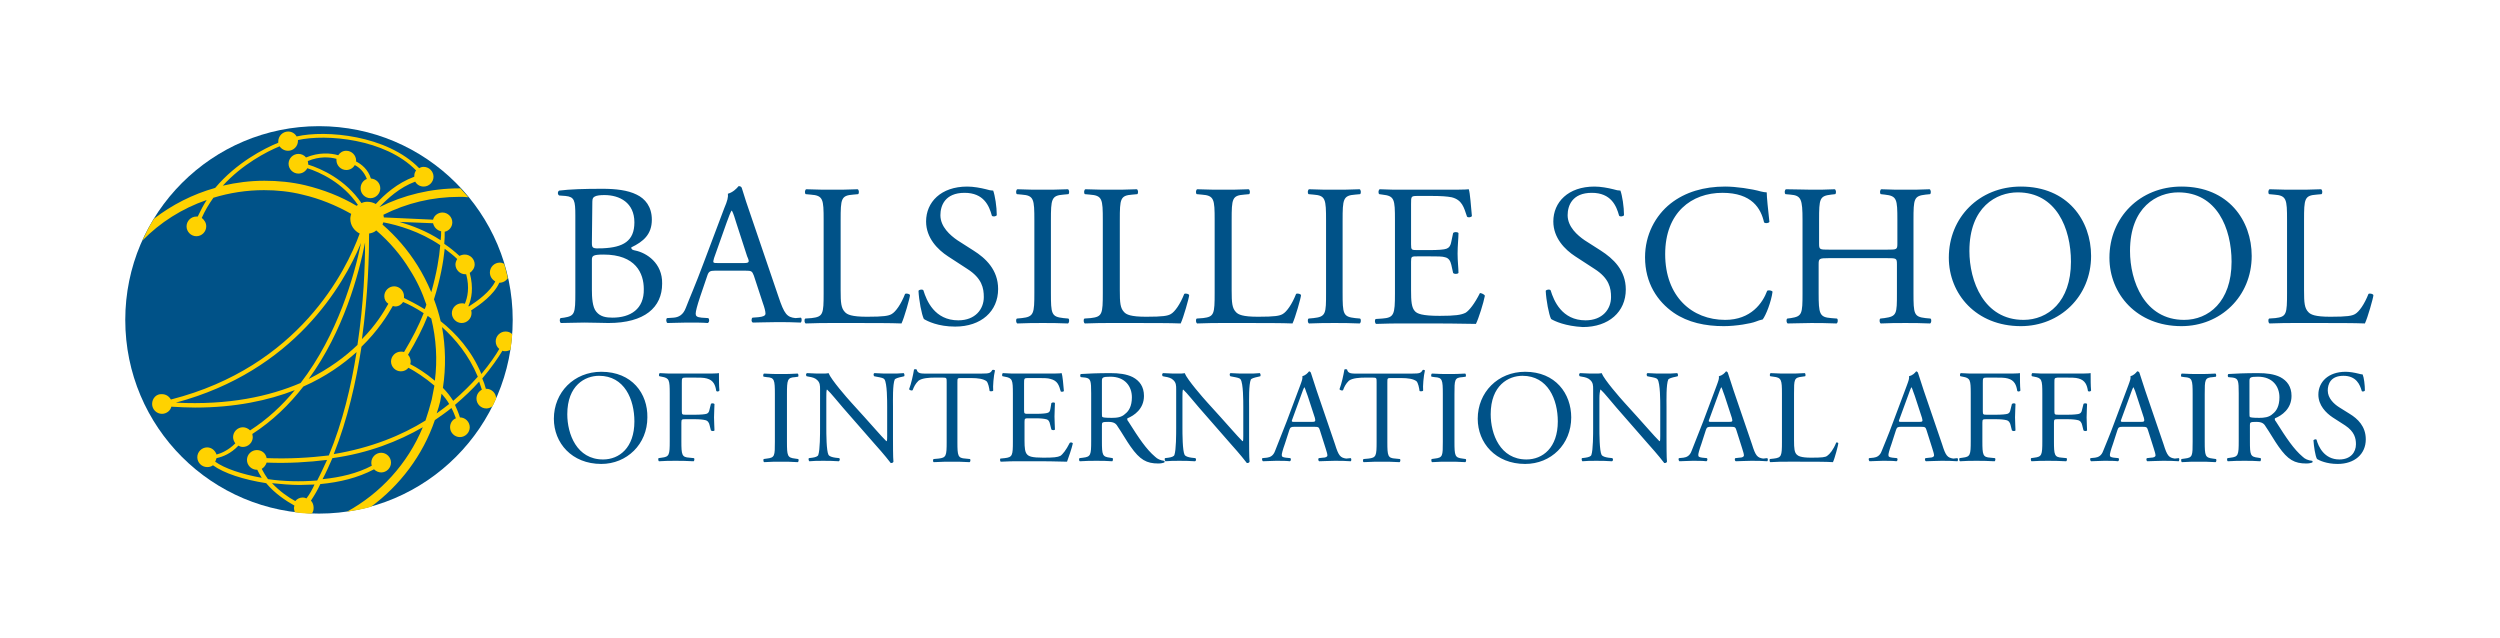
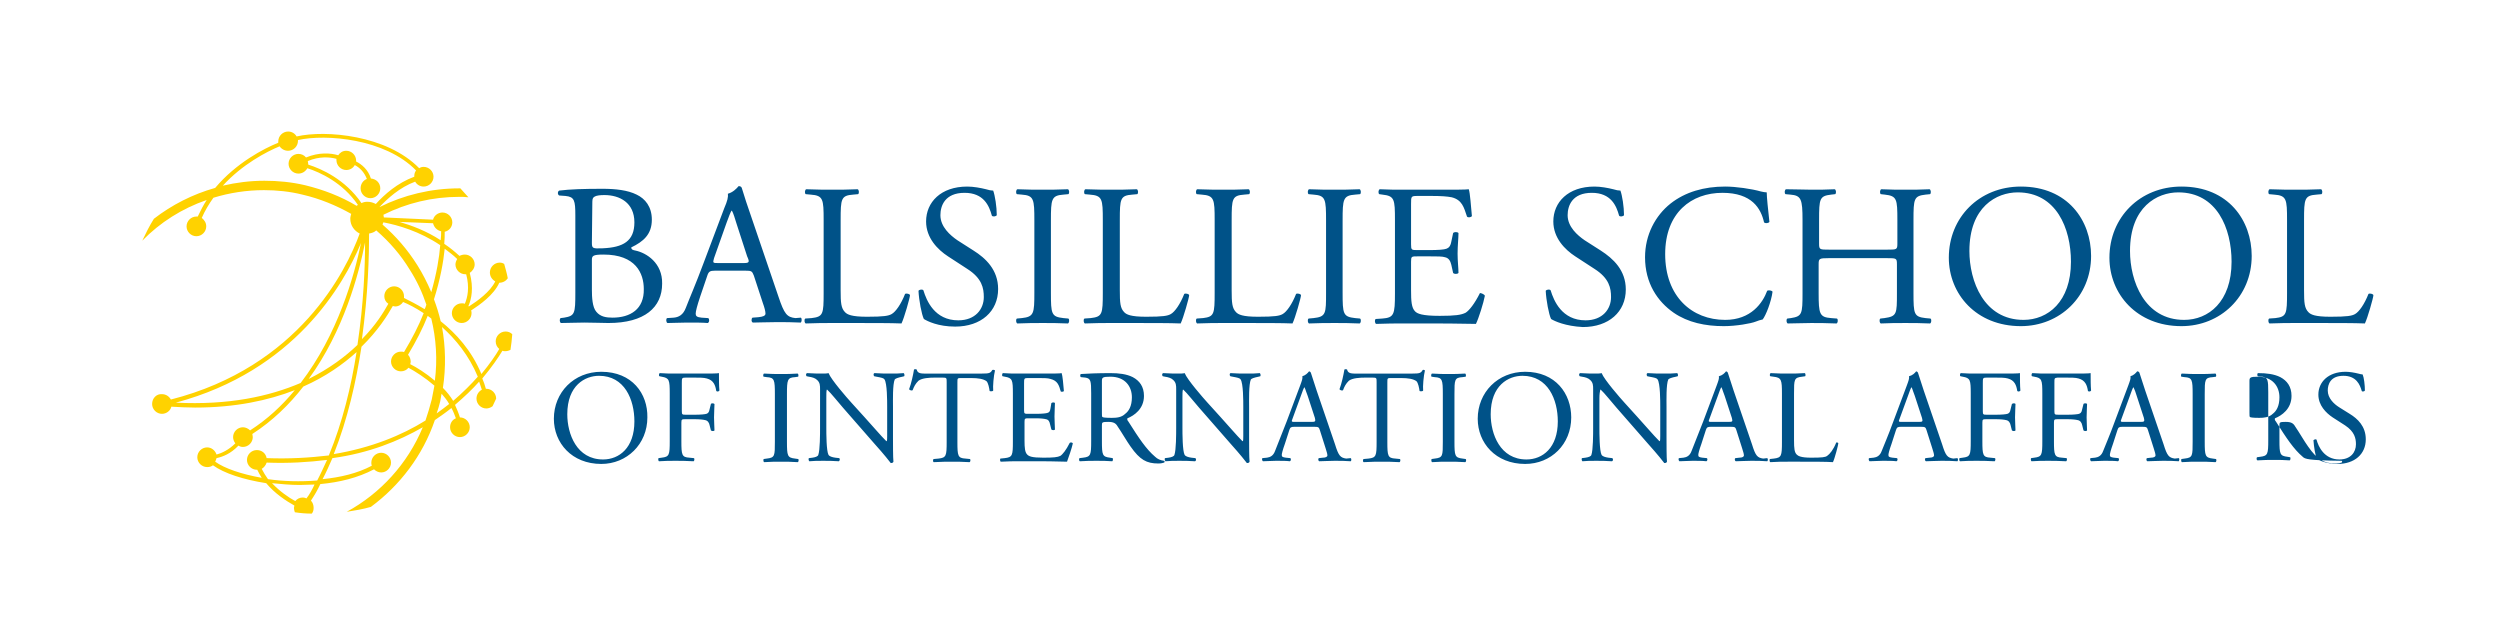
<svg xmlns="http://www.w3.org/2000/svg" version="1.1" id="Layer_1" x="0px" y="0px" viewBox="0 0 558.8 142.6" style="enable-background:new 0 0 558.8 142.6;" xml:space="preserve">
  <style type="text/css"> .st0{fill:none;} .st1{fill:#005288;} .st2{fill:#FFD200;} </style>
  <g>
    <rect y="-0.2" class="st0" width="558.8" height="142.6" />
-     <path class="st1" d="M114.6,71.5c0,23.9-19.4,43.3-43.3,43.3S28,95.5,28,71.5c0-23.9,19.4-43.3,43.3-43.3S114.6,47.6,114.6,71.5" />
    <rect y="-0.2" class="st0" width="558.8" height="142.6" />
-     <path class="st1" d="M271.5,65.4V49.2c0-4.7-0.1-5.5-2.9-5.7l-1.1-0.1c-0.3-0.2-0.2-1,0.1-1.1c2.5,0.1,4.1,0.1,5.9,0.1 s3.3,0,5.6-0.1c0.3,0.1,0.4,0.9,0.1,1.1l-1.1,0.1c-2.7,0.2-2.8,0.9-2.8,5.7v15.7c0,2.8,0.1,4,1,4.9c0.5,0.5,1.4,1,4.9,1 c3.8,0,4.8-0.2,5.5-0.6c0.9-0.5,2.1-2.2,3-4.5c0.3-0.2,1.1,0,1.1,0.3c0,0.5-1.3,5.1-1.9,6.3c-2.3-0.1-6.6-0.1-11.2-0.1h-4.2 c-1.9,0-3.3,0-5.9,0.1c-0.3-0.1-0.4-0.9-0.1-1.1l1.4-0.1C271.4,70.8,271.5,70.2,271.5,65.4 M246.5,65.4V49.2c0-4.7-0.1-5.5-2.9-5.7 l-1.1-0.1c-0.3-0.2-0.2-1,0.1-1.1c2.5,0.1,4.1,0.1,5.9,0.1c1.8,0,3.3,0,5.6-0.1c0.3,0.1,0.4,0.9,0.1,1.1l-1.1,0.1 c-2.7,0.2-2.8,0.9-2.8,5.7v15.7c0,2.8,0.1,4,1,4.9c0.5,0.5,1.4,1,4.9,1c3.8,0,4.8-0.2,5.5-0.6c0.9-0.5,2.1-2.2,3-4.5 c0.3-0.2,1.1,0,1.1,0.3c0,0.5-1.3,5.1-1.9,6.3c-2.3-0.1-6.6-0.1-11.3-0.1h-4.2c-1.9,0-3.3,0-5.9,0.1c-0.3-0.1-0.4-0.9-0.1-1.1 l1.4-0.1C246.4,70.8,246.5,70.2,246.5,65.4 M136.9,71c-1.4,0-2.7-0.2-3.6-1.3c-0.9-1-1-3.3-1-4.9v-6.7c0-0.9,0.2-1.2,2.6-1.2 c7.2,0,9,4.2,9,7.7C144,69.1,140.9,71,136.9,71 M132.4,45.1c0-0.8,0.2-1,0.6-1.2c0.4-0.2,1.1-0.3,2.1-0.3c3.4,0,6.7,1.7,6.7,6.1 c0,4.2-2.5,5.6-7.1,5.8c-2.3,0.1-2.4,0-2.4-1.3L132.4,45.1L132.4,45.1z M142,56c-0.5-0.1-0.9-0.2-0.9-0.7c2.7-1.3,4.6-2.9,4.6-6.2 c0-2.9-1.5-4.7-3.4-5.6c-2-1-4.7-1.3-7.6-1.3c-4.2,0-7.3,0.1-9.7,0.4c-0.4,0.2-0.4,0.9,0,1.1l1.4,0.1c2,0.2,2.2,1,2.2,4.4v17.2 c0,4.7-0.1,5.2-2.5,5.6l-0.8,0.1c-0.3,0.3-0.2,1,0.1,1.1c1.7,0,3.2-0.1,5.2-0.1c1.9,0,4.1,0.1,5.4,0.1c8.1,0,12-3.5,12-8.8 C148.1,58.8,144.5,56.5,142,56 M231.2,65.4V49.3c0-4.8-0.1-5.6-2.8-5.8l-1.1-0.1c-0.3-0.2-0.2-1,0.1-1.1c2.3,0.1,3.8,0.1,5.7,0.1 c1.8,0,3.3,0,5.6-0.1c0.3,0.1,0.4,0.9,0.1,1.1l-1.1,0.1c-2.7,0.2-2.8,1-2.8,5.8v16.1c0,4.8,0.1,5.4,2.8,5.7l1.1,0.1 c0.3,0.2,0.2,1-0.1,1.1c-2.3-0.1-3.8-0.1-5.6-0.1c-1.9,0-3.4,0-5.7,0.1c-0.3-0.1-0.4-0.9-0.1-1.1l1.1-0.1 C231.1,70.8,231.2,70.1,231.2,65.4 M296.4,65.4V49.3c0-4.8-0.1-5.6-2.8-5.8l-1.1-0.1c-0.3-0.2-0.2-1,0.1-1.1 c2.3,0.1,3.8,0.1,5.7,0.1c1.8,0,3.3,0,5.6-0.1c0.3,0.1,0.4,0.9,0.1,1.1l-1.1,0.1c-2.7,0.2-2.8,1-2.8,5.8v16.1 c0,4.8,0.1,5.4,2.8,5.7l1.1,0.1c0.3,0.2,0.2,1-0.1,1.1c-2.3-0.1-3.8-0.1-5.6-0.1c-1.9,0-3.4,0-5.7,0.1c-0.3-0.1-0.4-0.9-0.1-1.1 l1.1-0.1C296.4,70.8,296.4,70.1,296.4,65.4 M166.2,58.8h-5.6c-1.3,0-1.3,0-1-1.1l2.8-7.9c0.5-1.4,0.9-2.4,1.1-2.7h0.1 c0.3,0.5,0.7,1.8,1,2.8l2.4,7.4C167.6,58.6,167.5,58.8,166.2,58.8 M177.8,71.1c-1.9-0.2-2.5-0.9-3.8-4.8l-6.2-18.2 c-0.7-2-1.4-4.1-2-6.1c-0.1-0.3-0.4-0.4-0.7-0.4c-0.5,0.6-1.3,1.4-2.4,1.7c0.1,0.7-0.1,1.6-0.8,3.2l-4.6,12.2 c-1.9,5.1-3.2,8-4,10.1c-0.6,1.6-1.6,2.1-2.7,2.2l-1.5,0.1c-0.3,0.2-0.2,1,0.1,1.1c1.2,0,2.8-0.1,4.3-0.1c2.1,0,3.5,0,4.7,0.1 c0.4-0.2,0.4-0.9,0.1-1.1l-1.5-0.1c-1.1-0.1-1.3-0.4-1.3-0.9s0.3-1.7,1-3.8l1.6-4.7c0.3-0.9,0.6-1.1,1.7-1.1h6.8 c1.4,0,1.5,0.1,1.9,1.1l2,6.1c0.4,1.1,0.6,1.9,0.6,2.4s-0.6,0.7-1.6,0.8l-1.3,0.1c-0.3,0.2-0.3,1,0.1,1.1c1.3,0,3-0.1,5.2-0.1 c2,0,3.6,0,5.5,0.1c0.2-0.2,0.3-0.9,0-1.1L177.8,71.1z M223.1,64.6c0,5-3.8,8.4-9.6,8.4c-3.8,0-6.2-1.2-7-1.7 c-0.5-1-1.1-4.2-1.2-6.3c0.2-0.3,0.9-0.4,1.1-0.1c0.7,2.3,2.5,6.7,7.8,6.7c3.8,0,5.7-2.5,5.7-5.2c0-2-0.4-4.2-3.7-6.3l-4.3-2.8 c-2.3-1.5-4.9-4.1-4.9-7.8c0-4.3,3.3-7.8,9.2-7.8c1.4,0,3,0.3,4.2,0.6c0.6,0.2,1.2,0.3,1.6,0.3c0.4,1.1,0.8,3.6,0.8,5.5 c-0.2,0.3-0.9,0.4-1.1,0.1c-0.6-2.2-1.8-5.1-6.1-5.1c-4.4,0-5.4,2.9-5.4,5c0,2.6,2.2,4.5,3.8,5.6l3.6,2.3 C220.3,57.7,223.1,60.3,223.1,64.6 M331.9,66.1c-0.3,1.6-1.4,5.1-2,6.3c-4.1-0.1-8.1-0.1-12.1-0.1h-4.1c-1.9,0-3.5,0-6.1,0.1 c-0.3-0.1-0.4-0.9-0.1-1.1l1.5-0.1c2.6-0.2,2.8-0.9,2.8-5.6V49.2c0-4.7-0.1-5.4-2.8-5.7l-0.7-0.1c-0.3-0.2-0.2-1,0.1-1.1 c1.9,0.1,3.5,0.1,5.3,0.1h8.5c2.9,0,5.6,0,6.1-0.1c0.3,0.8,0.5,4,0.7,6c-0.2,0.3-0.9,0.4-1.1,0.1c-0.7-2.1-1.1-3.7-3.4-4.3 c-1-0.2-2.4-0.3-4.4-0.3h-3.3c-1.4,0-1.4,0.1-1.4,1.8v9c0,1.3,0.1,1.3,1.5,1.3h2.6c1.9,0,3.3-0.1,3.8-0.3s0.9-0.5,1.1-1.6l0.4-1.9 c0.2-0.3,1-0.3,1.2,0c0,1.1-0.2,2.8-0.2,4.6c0,1.6,0.2,3.3,0.2,4.3c-0.2,0.3-1,0.3-1.2,0l-0.4-1.8c-0.2-0.8-0.5-1.5-1.4-1.7 c-0.6-0.2-1.7-0.2-3.5-0.2h-2.6c-1.4,0-1.5,0-1.5,1.2v6.4c0,2.4,0.1,3.9,0.9,4.7c0.5,0.5,1.5,1,5.5,1c3.5,0,4.8-0.2,5.8-0.7 c0.8-0.5,2-2,3.2-4.4C331,65.5,331.7,65.7,331.9,66.1 M186,72.2c-1.9,0-3.3,0-5.9,0.1c-0.3-0.1-0.4-0.9-0.1-1.1l1.4-0.1 c2.6-0.3,2.7-0.9,2.7-5.6V49.2c0-4.7-0.1-5.5-2.9-5.7l-1.1-0.1c-0.3-0.2-0.2-1,0.1-1.1c2.5,0.1,4.1,0.1,5.9,0.1 c1.8,0,3.3,0,5.6-0.1c0.3,0.1,0.4,0.9,0.1,1.1l-1.1,0.1c-2.7,0.2-2.8,0.9-2.8,5.7v15.7c0,2.8,0.1,4,1,4.9c0.5,0.5,1.4,1,4.9,1 c3.8,0,4.8-0.2,5.5-0.6c0.9-0.5,2.1-2.2,3-4.5c0.3-0.2,1.1,0,1.1,0.3c0,0.5-1.3,5.1-1.9,6.3c-2.3-0.1-6.6-0.1-11.3-0.1L186,72.2 L186,72.2z M488.2,71.5c-8.9,0-12.1-8.7-12.1-15.4c0-9.9,6.1-13.1,10.8-13.1c8.6,0,11.9,8,11.9,15.5 C498.8,67.5,493.6,71.5,488.2,71.5 M503.3,57.2c0-7.9-5.2-15.5-15.7-15.5c-9.3,0-16.1,6.9-16.1,15.9c0,8.1,6.1,15.3,16.1,15.3 C496.3,72.9,503.3,66.3,503.3,57.2 M399.1,43.4c-0.3-0.2-0.2-1,0.1-1.1c2.2,0,3.8,0.1,5.7,0.1c1.8,0,3.3,0,5.2-0.1 c0.3,0.1,0.4,0.9,0.1,1.1l-0.9,0.1c-2.6,0.3-2.7,0.9-2.7,5.7v5.2c0,1.4,0.1,1.4,2.3,1.4h12.9c2.2,0,2.3,0,2.3-1.4v-5.2 c0-4.7-0.1-5.4-2.8-5.7l-0.9-0.1c-0.3-0.2-0.2-1,0.1-1.1c2.1,0.1,3.6,0.1,5.5,0.1c1.8,0,3.3,0,5.3-0.1c0.3,0.1,0.4,0.9,0.1,1.1 l-1,0.1c-2.6,0.3-2.7,0.9-2.7,5.7v16.3c0,4.7,0.1,5.3,2.7,5.6l1.1,0.1c0.3,0.2,0.2,1-0.1,1.1c-2.2-0.1-3.7-0.1-5.5-0.1 c-1.9,0-3.5,0-5.5,0.1c-0.3-0.1-0.4-0.9-0.1-1.1l0.9-0.1c2.8-0.4,2.8-0.9,2.8-5.6v-6.4c0-1.4-0.1-1.4-2.3-1.4h-12.9 c-2.2,0-2.3,0.1-2.3,1.4v6.4c0,4.7,0.2,5.4,2.8,5.6l1.3,0.1c0.3,0.2,0.2,1-0.1,1.1c-2.4-0.1-4-0.1-5.7-0.1c-1.9,0-3.5,0.1-5.2,0.1 c-0.3-0.1-0.4-0.9-0.1-1.1l0.8-0.1c2.5-0.4,2.6-0.9,2.6-5.6V49.2c0-4.7-0.3-5.5-2.7-5.7L399.1,43.4z M511.2,65.4V49.2 c0-4.7-0.1-5.5-2.9-5.7l-1.1-0.1c-0.3-0.2-0.2-1,0.1-1.1c2.5,0.1,4.1,0.1,5.9,0.1s3.3,0,5.6-0.1c0.3,0.1,0.4,0.9,0.1,1.1l-1.1,0.1 c-2.7,0.2-2.8,0.9-2.8,5.7v15.7c0,2.8,0.1,4,1,4.9c0.5,0.5,1.4,1,4.9,1c3.8,0,4.8-0.2,5.5-0.6c0.9-0.5,2.1-2.2,3-4.5 c0.3-0.2,1.1,0,1.1,0.3c0,0.5-1.3,5.1-1.9,6.3c-2.3-0.1-6.6-0.1-11.2-0.1h-4.2c-1.9,0-3.3,0-5.9,0.1c-0.3-0.1-0.4-0.9-0.1-1.1 l1.4-0.1C511.1,70.8,511.2,70.2,511.2,65.4 M346.7,71.3c-0.5-1-1.1-4.2-1.2-6.3c0.2-0.3,0.9-0.4,1.1-0.1c0.7,2.3,2.5,6.7,7.8,6.7 c3.8,0,5.7-2.5,5.7-5.2c0-2-0.4-4.2-3.7-6.3l-4.3-2.8c-2.3-1.5-4.9-4.1-4.9-7.8c0-4.3,3.3-7.8,9.2-7.8c1.4,0,3,0.3,4.2,0.6 c0.6,0.2,1.2,0.3,1.6,0.3c0.4,1.1,0.8,3.6,0.8,5.5c-0.2,0.3-0.9,0.4-1.1,0.1c-0.6-2.2-1.8-5.1-6.1-5.1c-4.4,0-5.4,2.9-5.4,5 c0,2.6,2.2,4.5,3.8,5.6l3.6,2.3c2.8,1.8,5.6,4.4,5.6,8.7c0,5-3.8,8.4-9.6,8.4C349.9,72.9,347.5,71.8,346.7,71.3 M367.7,57.5 c0-5,2.3-9.3,5.7-12c3.3-2.6,7.5-3.8,12.2-3.8c2.4,0,5.9,0.5,8,1.1c0.5,0.1,0.9,0.2,1.3,0.2c0,1,0.3,3.9,0.6,6.6 c-0.2,0.3-0.9,0.4-1.2,0.1c-0.7-3.1-2.7-6.6-9.3-6.6c-6.9,0-12.8,4.4-12.8,13.7c0,9.5,6,14.7,13.4,14.7c5.8,0,8.4-3.8,9.4-6.5 c0.3-0.2,1-0.1,1.2,0.2c-0.3,2.3-1.5,5.3-2.2,6.2c-0.5,0.1-1.1,0.3-1.6,0.5c-1,0.4-4.3,1-7.1,1c-4.1,0-8-0.8-11.2-3 C370.5,67.4,367.7,63.3,367.7,57.5 M452.3,71.5c-8.9,0-12.1-8.7-12.1-15.4c0-9.9,6.1-13.1,10.8-13.1c8.6,0,11.9,8,11.9,15.5 C462.9,67.5,457.7,71.5,452.3,71.5 M467.4,57.2c0-7.9-5.2-15.5-15.7-15.5c-9.3,0-16.1,6.9-16.1,15.9c0,8.1,6.1,15.3,16.1,15.3 C460.4,72.9,467.4,66.3,467.4,57.2 M160.7,83.4c0,1.4,0,2.8,0.1,3.9c-0.1,0.2-0.5,0.3-0.7,0.1c-0.2-1.3-0.6-2.4-2.1-2.8 c-0.7-0.2-1.6-0.2-2.9-0.2h-1.8c-0.9,0-0.9,0.1-0.9,1.2v6.3c0,0.8,0.1,0.8,1,0.8h2c1.2,0,2.2-0.1,2.5-0.2s0.6-0.3,0.7-1l0.3-1.2 c0.1-0.2,0.6-0.2,0.8,0c0,0.7-0.1,1.9-0.1,3s0.1,2.2,0.1,2.9c-0.1,0.2-0.6,0.2-0.8,0l-0.3-1.2c-0.1-0.5-0.4-1-1-1.1 c-0.4-0.1-1.2-0.2-2.3-0.2h-2c-0.9,0-1,0-1,0.8v4.1c0,3.1,0.1,3.6,1.8,3.7l1,0.1c0.2,0.1,0.1,0.7-0.1,0.7c-1.8-0.1-2.8-0.1-4-0.1 c-1.3,0-2.3,0-3.7,0.1c-0.2-0.1-0.2-0.6-0.1-0.7l0.7-0.1c1.7-0.2,1.8-0.6,1.8-3.7V88c0-3.1-0.1-3.5-1.8-3.8l-0.5-0.1 c-0.2-0.1-0.1-0.7,0.1-0.7c1.3,0.1,2.3,0.1,3.5,0.1h5.5C158.6,83.5,160.3,83.5,160.7,83.4 M134.8,102.7c-5.9,0-8-5.7-8-10.1 c0-6.5,4-8.6,7.1-8.6c5.7,0,7.9,5.3,7.9,10.2C141.8,100.1,138.4,102.7,134.8,102.7 M134.4,83.1c-6.1,0-10.6,4.6-10.6,10.5 c0,5.4,4,10.1,10.6,10.1c5.7,0,10.3-4.4,10.3-10.4C144.8,88,141.3,83.1,134.4,83.1 M293.2,94.3h-3.7c-0.8,0-0.9,0-0.6-0.7l1.9-5.2 c0.3-0.9,0.6-1.6,0.7-1.8h0.1c0.2,0.4,0.4,1.2,0.7,1.9l1.6,4.9C294.1,94.2,294,94.3,293.2,94.3 M300.9,102.5 c-1.3-0.2-1.7-0.6-2.5-3.2l-4.1-12c-0.4-1.3-0.9-2.7-1.3-4c-0.1-0.2-0.3-0.3-0.4-0.3c-0.3,0.4-0.8,0.9-1.5,1.1 c0.1,0.5-0.1,1-0.5,2.1l-3,8c-1.3,3.3-2.1,5.3-2.6,6.6c-0.4,1.1-1.1,1.4-1.8,1.5l-1,0.1c-0.2,0.1-0.1,0.6,0.1,0.7 c0.8,0,1.9-0.1,2.9-0.1c1.4,0,2.3,0,3.1,0.1c0.3-0.1,0.3-0.6,0.1-0.7l-1-0.1c-0.7-0.1-0.9-0.2-0.9-0.6c0-0.3,0.2-1.1,0.7-2.5l1-3.1 c0.2-0.6,0.4-0.7,1.1-0.7h4.5c0.9,0,1,0.1,1.2,0.7l1.3,4.1c0.2,0.7,0.4,1.2,0.4,1.6c0,0.3-0.4,0.5-1,0.5l-0.9,0.1 c-0.2,0.1-0.2,0.6,0.1,0.7c0.9,0,2-0.1,3.4-0.1c1.3,0,2.4,0,3.6,0.1c0.2-0.1,0.2-0.6,0-0.7L300.9,102.5z M318.5,82.8 c-0.3,1.2-0.5,3.6-0.4,4.5c-0.1,0.2-0.6,0.2-0.8,0.1c-0.1-0.7-0.3-1.8-0.7-2.2c-0.7-0.5-1.8-0.7-3.5-0.7H311c-0.9,0-0.9,0-0.9,1 v13.3c0,3.1,0.1,3.6,1.8,3.7l1,0.1c0.2,0.1,0.1,0.7-0.1,0.7c-1.7-0.1-2.7-0.1-3.9-0.1c-1.2,0-2.2,0-4.1,0.1c-0.2-0.1-0.2-0.6,0-0.7 l1.1-0.1c1.7-0.2,1.8-0.6,1.8-3.7V85.4c0-0.9,0-1-0.9-1h-1.6c-1.3,0-2.9,0.1-3.7,0.7c-0.7,0.7-1,1.3-1.3,2.1 c-0.2,0.2-0.7,0-0.8-0.2c0.5-1.3,0.9-3.2,1.1-4.4c0.1-0.1,0.5-0.1,0.6,0c0.2,1,1.2,0.9,2.5,0.9h12.1c1.6,0,1.9-0.1,2.3-0.8 C318.1,82.6,318.4,82.7,318.5,82.8 M341.2,102.7c-5.9,0-8-5.7-8-10.1c0-6.5,4-8.6,7.1-8.6c5.7,0,7.9,5.3,7.9,10.2 C348.2,100.1,344.8,102.7,341.2,102.7 M340.9,83.1c-6.1,0-10.6,4.6-10.6,10.5c0,5.4,4,10.1,10.6,10.1c5.8,0,10.3-4.4,10.3-10.4 C351.2,88,347.7,83.1,340.9,83.1 M325.1,88.1v10.6c0,3.2,0.1,3.6,1.8,3.8l0.7,0.1c0.2,0.1,0.1,0.7-0.1,0.7 c-1.5-0.1-2.5-0.1-3.7-0.1s-2.3,0-3.7,0.1c-0.2-0.1-0.2-0.6-0.1-0.7l0.7-0.1c1.8-0.2,1.8-0.6,1.8-3.8V88.1c0-3.2-0.1-3.7-1.8-3.8 l-0.7-0.1c-0.2-0.1-0.1-0.7,0.1-0.7c1.5,0.1,2.5,0.1,3.7,0.1s2.2,0,3.7-0.1c0.2,0.1,0.2,0.6,0.1,0.7l-0.7,0.1 C325.1,84.4,325.1,84.9,325.1,88.1 M386.4,94.3h-3.7c-0.8,0-0.9,0-0.6-0.7l1.9-5.2c0.3-0.9,0.6-1.6,0.7-1.8h0.1 c0.2,0.4,0.4,1.2,0.7,1.9l1.6,4.9C387.3,94.2,387.3,94.3,386.4,94.3 M394.1,102.5c-1.3-0.2-1.7-0.6-2.5-3.2l-4.1-12 c-0.4-1.3-0.9-2.7-1.3-4c-0.1-0.2-0.3-0.3-0.4-0.3c-0.3,0.4-0.8,0.9-1.6,1.1c0.1,0.5-0.1,1-0.5,2.1l-3,8c-1.3,3.3-2.1,5.3-2.6,6.6 c-0.4,1.1-1.1,1.4-1.8,1.5l-1,0.1c-0.2,0.1-0.1,0.6,0.1,0.7c0.8,0,1.9-0.1,2.9-0.1c1.4,0,2.3,0,3.1,0.1c0.3-0.1,0.3-0.6,0.1-0.7 l-1-0.1c-0.7-0.1-0.9-0.2-0.9-0.6c0-0.3,0.2-1.1,0.7-2.5l1-3.1c0.2-0.6,0.4-0.7,1.1-0.7h4.5c0.9,0,1,0.1,1.2,0.7l1.3,4.1 c0.2,0.7,0.4,1.2,0.4,1.6c0,0.3-0.4,0.5-1,0.5l-0.9,0.1c-0.2,0.1-0.2,0.6,0.1,0.7c0.9,0,2-0.1,3.4-0.1c1.3,0,2.4,0,3.6,0.1 c0.2-0.1,0.2-0.6,0-0.7L394.1,102.5z M281.6,83.4c0.2,0.2,0.2,0.6,0.1,0.7l-0.4,0.1c-1,0.2-1.5,0.4-1.7,0.6 c-0.5,1.1-0.4,4.8-0.4,6.1V98c0,0.9,0,4.4,0.1,5.2c-0.1,0.2-0.2,0.3-0.6,0.3c-0.4-0.5-1.2-1.6-3.8-4.5l-6.9-7.9 c-0.8-0.9-2.8-3.4-3.5-4h-0.1c-0.1,0.4-0.1,1-0.1,1.9v6.5c0,1.4,0,5.3,0.5,6.2c0.2,0.3,0.8,0.5,1.5,0.6l0.9,0.1 c0.2,0.2,0.2,0.6-0.1,0.7c-1.3-0.1-2.4-0.1-3.5-0.1c-1.2,0-2.1,0-3.1,0.1c-0.2-0.2-0.2-0.6-0.1-0.7l0.8-0.1 c0.7-0.1,1.2-0.3,1.3-0.6c0.4-1.1,0.4-4.7,0.4-6.1V87c0-0.8,0-1.5-0.7-2.1c-0.4-0.4-1.1-0.6-1.8-0.7l-0.5-0.1 c-0.2-0.2-0.2-0.6,0.1-0.7c1.3,0.1,2.8,0.1,3.4,0.1c0.5,0,1,0,1.4-0.1c0.6,1.5,4.1,5.5,5.1,6.6l2.9,3.2c2.1,2.3,3.5,4,4.9,5.4h0.1 c0.1-0.1,0.1-0.6,0.1-1.2V91c0-1.4,0-5.3-0.6-6.2c-0.2-0.3-0.7-0.4-1.8-0.6l-0.5-0.1c-0.2-0.2-0.2-0.7,0.1-0.7 c1.4,0.1,2.4,0.1,3.5,0.1C279.9,83.5,280.6,83.5,281.6,83.4 M374.9,83.4c0.2,0.2,0.2,0.6,0.1,0.7l-0.4,0.1c-1,0.2-1.5,0.4-1.7,0.6 c-0.5,1.1-0.4,4.8-0.4,6.1V98c0,0.9,0,4.4,0.1,5.2c-0.1,0.2-0.2,0.3-0.6,0.3c-0.4-0.5-1.2-1.6-3.8-4.5l-6.9-7.9 c-0.8-0.9-2.8-3.4-3.5-4h-0.1c-0.1,0.4-0.2,1-0.2,1.9v6.5c0,1.4,0,5.3,0.5,6.2c0.2,0.3,0.8,0.5,1.5,0.6l0.9,0.1 c0.2,0.2,0.2,0.6-0.1,0.7c-1.3-0.1-2.4-0.1-3.5-0.1c-1.3,0-2.1,0-3.1,0.1c-0.2-0.2-0.2-0.6-0.1-0.7l0.8-0.1 c0.7-0.1,1.2-0.3,1.3-0.6c0.4-1.1,0.4-4.7,0.4-6.1V87c0-0.8,0-1.5-0.7-2.1c-0.4-0.4-1.1-0.6-1.8-0.7l-0.5-0.1 c-0.2-0.2-0.2-0.6,0.1-0.7c1.3,0.1,2.8,0.1,3.4,0.1c0.5,0,1,0,1.4-0.1c0.6,1.5,4.1,5.5,5.1,6.6l2.9,3.2c2.1,2.3,3.5,4,4.9,5.4h0.1 c0.1-0.1,0.1-0.6,0.1-1.2V91c0-1.4,0-5.3-0.6-6.2c-0.2-0.3-0.7-0.4-1.8-0.6l-0.5-0.1c-0.2-0.2-0.2-0.7,0.1-0.7 c1.4,0.1,2.4,0.1,3.5,0.1C373.1,83.5,373.9,83.5,374.9,83.4 M248.5,93.4c-1.5,0-2-0.1-2.1-0.2s-0.1-0.4-0.1-1v-7c0-0.8,0.1-1,1.9-1 c3.3,0,4.8,2.2,4.8,4.6c0,2-0.7,3.1-1.5,3.7C250.7,93.3,249.6,93.4,248.5,93.4 M258.2,102.1c-2-1.7-3.6-4.1-6-7.9 c-0.2-0.2-0.3-0.5-0.2-0.7c1.5-0.6,3.7-2.1,3.7-5c0-2.1-1-3.4-2.5-4.2c-1.4-0.7-3.1-0.9-5-0.9c-2.9,0-5,0.1-6.6,0.2 c-0.2,0.1-0.2,0.6,0,0.7l1,0.1c1.2,0.2,1.3,0.7,1.3,3.5v10.7c0,3.1-0.1,3.5-1.8,3.7l-0.8,0.1c-0.2,0.2-0.1,0.7,0.1,0.7 c1.4-0.1,2.5-0.1,3.7-0.1s2.2,0,3.5,0.1c0.2-0.1,0.2-0.6,0.1-0.7l-0.6-0.1c-1.7-0.2-1.8-0.6-1.8-3.7V95c0-0.6,0.1-0.7,1.4-0.7 c1.2,0,1.7,0.3,2.1,1c0.9,1.3,2.1,3.4,2.9,4.5c2.1,3,3.6,3.8,6.2,3.8c0.6,0,1-0.1,1.3-0.2c0.2-0.1,0.1-0.4,0-0.4 C259.4,102.9,258.7,102.6,258.2,102.1 M175.9,88.1v10.6c0,3.2,0.1,3.6,1.8,3.8l0.7,0.1c0.2,0.1,0.1,0.7-0.1,0.7 c-1.5-0.1-2.5-0.1-3.7-0.1c-1.3,0-2.3,0-3.8,0.1c-0.2-0.1-0.2-0.6-0.1-0.7l0.7-0.1c1.8-0.2,1.8-0.6,1.8-3.8V88.1 c0-3.2-0.1-3.7-1.8-3.8l-0.7-0.1c-0.2-0.1-0.1-0.7,0.1-0.7c1.5,0.1,2.5,0.1,3.8,0.1c1.2,0,2.2,0,3.7-0.1c0.2,0.1,0.2,0.6,0.1,0.7 l-0.7,0.1C176,84.4,175.9,84.9,175.9,88.1 M202,83.4c0.2,0.2,0.2,0.6,0.1,0.7l-0.4,0.1c-1,0.2-1.5,0.4-1.7,0.6 c-0.5,1.1-0.4,4.8-0.4,6.1V98c0,0.9,0,4.4,0.1,5.2c-0.1,0.2-0.2,0.3-0.6,0.3c-0.4-0.5-1.2-1.6-3.8-4.5l-6.9-7.9 c-0.8-0.9-2.8-3.4-3.5-4h-0.1c-0.1,0.4-0.1,1-0.1,1.9v6.5c0,1.4,0,5.3,0.5,6.2c0.2,0.3,0.8,0.5,1.5,0.6l0.9,0.1 c0.2,0.2,0.1,0.6-0.1,0.7c-1.3-0.1-2.4-0.1-3.5-0.1c-1.2,0-2.1,0-3.1,0.1c-0.2-0.2-0.2-0.6-0.1-0.7l0.8-0.1 c0.7-0.1,1.2-0.3,1.3-0.6c0.4-1.1,0.4-4.7,0.4-6.1V87c0-0.8,0-1.5-0.7-2.1c-0.4-0.4-1.1-0.6-1.8-0.7l-0.5-0.1 c-0.2-0.2-0.2-0.6,0.1-0.7c1.3,0.1,2.8,0.1,3.4,0.1c0.5,0,1,0,1.4-0.1c0.6,1.5,4.1,5.5,5.1,6.6l2.9,3.2c2.1,2.3,3.5,4,4.9,5.4h0.1 c0.1-0.1,0.1-0.6,0.1-1.2V91c0-1.4,0-5.3-0.6-6.2c-0.2-0.3-0.7-0.4-1.8-0.6l-0.5-0.1c-0.2-0.2-0.2-0.7,0.1-0.7 c1.4,0.1,2.4,0.1,3.5,0.1C200.2,83.5,201,83.5,202,83.4 M410.9,99.1c0,0.3-0.8,3.4-1.2,4.2c-1.5-0.1-4.3-0.1-7.4-0.1h-2.7 c-1.3,0-2.2,0-3.9,0.1c-0.2-0.1-0.2-0.6-0.1-0.7l0.9-0.1c1.7-0.2,1.8-0.6,1.8-3.7V88c0-3.1-0.1-3.6-1.9-3.8l-0.7-0.1 c-0.2-0.1-0.1-0.7,0.1-0.7c1.7,0.1,2.7,0.1,3.9,0.1c1.2,0,2.2,0,3.7-0.1c0.2,0.1,0.2,0.6,0.1,0.7l-0.7,0.1 c-1.8,0.2-1.8,0.6-1.8,3.8v10.4c0,1.9,0.1,2.7,0.6,3.2c0.3,0.3,0.9,0.7,3.2,0.7c2.5,0,3.2-0.1,3.6-0.4c0.6-0.4,1.4-1.4,2-2.9 C410.4,98.8,410.9,98.9,410.9,99.1 M239.8,99.1c-0.2,1-1,3.3-1.3,4.1c-2.7-0.1-5.3-0.1-8-0.1h-2.7c-1.3,0-2.3,0-4.1,0.1 c-0.2-0.1-0.2-0.6-0.1-0.7l1-0.1c1.7-0.2,1.8-0.6,1.8-3.7V88c0-3.1-0.1-3.5-1.8-3.8l-0.5-0.1c-0.2-0.1-0.1-0.7,0.1-0.7 c1.3,0.1,2.3,0.1,3.5,0.1h5.6c1.9,0,3.7,0,4-0.1c0.2,0.5,0.4,2.7,0.5,4c-0.1,0.2-0.6,0.2-0.7,0.1c-0.4-1.4-0.7-2.4-2.3-2.8 c-0.6-0.2-1.6-0.2-2.9-0.2h-2.1c-0.9,0-0.9,0.1-0.9,1.2v6c0,0.8,0.1,0.8,1,0.8h1.7c1.3,0,2.2-0.1,2.5-0.2c0.4-0.1,0.6-0.3,0.7-1 l0.2-1.2c0.2-0.2,0.7-0.2,0.8,0c0,0.7-0.1,1.9-0.1,3s0.1,2.2,0.1,2.9c-0.1,0.2-0.6,0.2-0.8,0l-0.3-1.2c-0.1-0.5-0.3-1-0.9-1.1 c-0.4-0.1-1.1-0.2-2.3-0.2H230c-0.9,0-1,0-1,0.8v4.2c0,1.6,0.1,2.6,0.6,3.1c0.4,0.4,1,0.7,3.6,0.7c2.3,0,3.2-0.1,3.8-0.4 c0.5-0.3,1.3-1.3,2.1-2.9C239.3,98.8,239.7,98.9,239.8,99.1 M222.4,82.8c-0.3,1.2-0.5,3.6-0.4,4.5c-0.1,0.2-0.6,0.2-0.8,0.1 c-0.1-0.7-0.3-1.8-0.7-2.2c-0.7-0.5-1.8-0.7-3.5-0.7h-2.1c-0.9,0-0.9,0-0.9,1v13.3c0,3.1,0.1,3.6,1.8,3.7l1,0.1 c0.2,0.1,0.1,0.7-0.1,0.7c-1.7-0.1-2.7-0.1-3.9-0.1s-2.2,0-4.1,0.1c-0.2-0.1-0.2-0.6,0-0.7l1.1-0.1c1.7-0.2,1.8-0.6,1.8-3.7V85.4 c0-0.9,0-1-0.9-1H209c-1.3,0-2.9,0.1-3.7,0.7c-0.7,0.7-1,1.3-1.3,2.1c-0.2,0.2-0.7,0-0.8-0.2c0.5-1.3,0.9-3.2,1.1-4.4 c0.1-0.1,0.5-0.1,0.6,0c0.2,1,1.2,0.9,2.5,0.9h12.1c1.6,0,1.9-0.1,2.3-0.8C222,82.6,222.3,82.7,222.4,82.8 M505,93.4 c-1.5,0-2-0.1-2.1-0.2s-0.1-0.4-0.1-1v-7c0-0.8,0.1-1,1.9-1c3.3,0,4.8,2.2,4.8,4.6c0,2-0.7,3.1-1.5,3.7 C507.2,93.3,506,93.4,505,93.4 M514.7,102.1c-2-1.7-3.6-4.1-6-7.9c-0.2-0.2-0.3-0.5-0.2-0.7c1.5-0.6,3.7-2.1,3.7-5 c0-2.1-1-3.4-2.5-4.2c-1.4-0.7-3.1-0.9-5-0.9c-2.9,0-5,0.1-6.6,0.2c-0.2,0.1-0.2,0.6,0,0.7l1,0.1c1.2,0.2,1.3,0.7,1.3,3.5v10.7 c0,3.1-0.1,3.5-1.8,3.7l-0.7,0.1c-0.2,0.2-0.1,0.7,0.1,0.7c1.4-0.1,2.5-0.1,3.7-0.1s2.2,0,3.5,0.1c0.2-0.1,0.2-0.6,0.1-0.7 l-0.6-0.1c-1.7-0.2-1.8-0.6-1.8-3.7V95c0-0.6,0.1-0.7,1.4-0.7c1.2,0,1.7,0.3,2.1,1c0.9,1.3,2.1,3.4,2.9,4.5c2.1,3,3.6,3.8,6.2,3.8 c0.6,0,1-0.1,1.3-0.2c0.2-0.1,0.1-0.4,0-0.4C515.9,102.9,515.2,102.6,514.7,102.1 M428.9,94.3h-3.7c-0.8,0-0.9,0-0.6-0.7l1.9-5.2 c0.3-0.9,0.6-1.6,0.7-1.8h0.1c0.2,0.4,0.4,1.2,0.7,1.9l1.6,4.9C429.8,94.2,429.8,94.3,428.9,94.3 M436.6,102.5 c-1.3-0.2-1.7-0.6-2.5-3.2l-4.1-12c-0.4-1.3-0.9-2.7-1.3-4c-0.1-0.2-0.3-0.3-0.4-0.3c-0.3,0.4-0.8,0.9-1.6,1.1 c0.1,0.5-0.1,1-0.5,2.1l-3,8c-1.2,3.3-2.1,5.3-2.6,6.6c-0.4,1.1-1.1,1.4-1.8,1.5l-1,0.1c-0.2,0.1-0.1,0.6,0.1,0.7 c0.8,0,1.9-0.1,2.9-0.1c1.4,0,2.3,0,3.1,0.1c0.3-0.1,0.3-0.6,0.1-0.7l-1-0.1c-0.7-0.1-0.9-0.2-0.9-0.6c0-0.3,0.2-1.1,0.7-2.5l1-3.1 c0.2-0.6,0.4-0.7,1.1-0.7h4.5c0.9,0,1,0.1,1.2,0.7l1.3,4.1c0.2,0.7,0.4,1.2,0.4,1.6c0,0.3-0.4,0.5-1,0.5l-0.9,0.1 c-0.2,0.1-0.2,0.6,0.1,0.7c0.9,0,2-0.1,3.4-0.1c1.3,0,2.4,0,3.6,0.1c0.2-0.1,0.2-0.6,0-0.7L436.6,102.5z M528.8,98.2 c0,3.3-2.5,5.5-6.3,5.5c-2.5,0-4.1-0.8-4.6-1.1c-0.4-0.7-0.7-2.8-0.8-4.2c0.2-0.2,0.6-0.3,0.7-0.1c0.4,1.5,1.7,4.4,5.1,4.4 c2.5,0,3.7-1.6,3.7-3.4c0-1.3-0.3-2.8-2.4-4.2l-2.8-1.8c-1.5-1-3.2-2.7-3.2-5.1c0-2.8,2.2-5.1,6.1-5.1c0.9,0,2,0.2,2.8,0.4 c0.4,0.1,0.8,0.2,1,0.2c0.3,0.7,0.5,2.4,0.5,3.6c-0.1,0.2-0.6,0.3-0.7,0.1c-0.4-1.4-1.2-3.4-4.1-3.4c-2.9,0-3.5,1.9-3.5,3.3 c0,1.7,1.4,3,2.5,3.7l2.4,1.5C527,93.6,528.8,95.3,528.8,98.2 M492.8,88.1v10.6c0,3.2,0.1,3.6,1.8,3.8l0.7,0.1 c0.2,0.1,0.1,0.7-0.1,0.7c-1.5-0.1-2.5-0.1-3.7-0.1c-1.3,0-2.3,0-3.8,0.1c-0.2-0.1-0.2-0.6-0.1-0.7l0.7-0.1 c1.8-0.2,1.8-0.6,1.8-3.8V88.1c0-3.2-0.1-3.7-1.8-3.8l-0.7-0.1c-0.2-0.1-0.1-0.7,0.1-0.7c1.5,0.1,2.5,0.1,3.8,0.1 c1.2,0,2.2,0,3.7-0.1c0.2,0.1,0.2,0.6,0.1,0.7l-0.7,0.1C492.8,84.4,492.8,84.9,492.8,88.1 M459.2,85.6v6.3c0,0.8,0.1,0.8,1,0.8h2 c1.2,0,2.2-0.1,2.5-0.2s0.6-0.3,0.7-1l0.3-1.2c0.1-0.2,0.7-0.2,0.8,0c0,0.7-0.1,1.9-0.1,3s0.1,2.2,0.1,2.9c-0.1,0.2-0.6,0.2-0.8,0 l-0.3-1.2c-0.1-0.5-0.4-1-1-1.1c-0.4-0.1-1.2-0.2-2.3-0.2h-2c-0.9,0-1,0-1,0.8v4.1c0,3.1,0.1,3.6,1.8,3.7l1,0.1 c0.2,0.1,0.1,0.7-0.1,0.7c-1.8-0.1-2.8-0.1-4-0.1c-1.3,0-2.3,0-3.7,0.1c-0.2-0.1-0.2-0.6-0.1-0.7l0.7-0.1c1.7-0.2,1.8-0.6,1.8-3.7 V88c0-3.1-0.1-3.5-1.8-3.8l-0.5-0.1c-0.2-0.1-0.1-0.7,0.1-0.7c1.3,0.1,2.3,0.1,3.5,0.1h5.5c1.9,0,3.6,0,4-0.1c0,1.4,0,2.8,0.1,3.9 c-0.1,0.2-0.5,0.3-0.7,0.1c-0.2-1.3-0.6-2.4-2.1-2.8c-0.7-0.2-1.6-0.2-2.9-0.2h-1.8C459.2,84.5,459.2,84.5,459.2,85.6 M451.5,83.4 c0,1.4,0,2.8,0.1,3.9c-0.1,0.2-0.5,0.3-0.7,0.1c-0.2-1.3-0.6-2.4-2.1-2.8c-0.7-0.2-1.6-0.2-2.9-0.2h-1.8c-0.9,0-0.9,0.1-0.9,1.2 v6.3c0,0.8,0.1,0.8,1,0.8h2c1.2,0,2.2-0.1,2.5-0.2s0.6-0.3,0.7-1l0.3-1.2c0.2-0.2,0.7-0.2,0.8,0c0,0.7-0.1,1.9-0.1,3 s0.1,2.2,0.1,2.9c-0.1,0.2-0.6,0.2-0.8,0l-0.3-1.2c-0.1-0.5-0.4-1-1-1.1c-0.4-0.1-1.2-0.2-2.3-0.2h-2c-0.9,0-1,0-1,0.8v4.1 c0,3.1,0.1,3.6,1.8,3.7l1,0.1c0.2,0.1,0.1,0.7-0.1,0.7c-1.8-0.1-2.8-0.1-4-0.1c-1.3,0-2.3,0-3.7,0.1c-0.2-0.1-0.2-0.6-0.1-0.7 l0.7-0.1c1.7-0.2,1.8-0.6,1.8-3.7V88c0-3.1-0.1-3.5-1.8-3.8l-0.5-0.1c-0.2-0.1-0.1-0.7,0.1-0.7c1.3,0.1,2.3,0.1,3.5,0.1h5.5 C449.4,83.5,451.1,83.5,451.5,83.4 M478.5,94.3h-3.7c-0.8,0-0.9,0-0.6-0.7l1.9-5.2c0.3-0.9,0.6-1.6,0.7-1.8h0.1 c0.2,0.4,0.5,1.2,0.7,1.9l1.6,4.9C479.4,94.2,479.3,94.3,478.5,94.3 M486.1,102.5c-1.3-0.2-1.7-0.6-2.5-3.2l-4.1-12 c-0.4-1.3-0.9-2.7-1.3-4c-0.1-0.2-0.3-0.3-0.5-0.3c-0.3,0.4-0.8,0.9-1.5,1.1c0.1,0.5-0.1,1-0.5,2.1l-3,8c-1.2,3.3-2.1,5.3-2.6,6.6 c-0.4,1.1-1.1,1.4-1.8,1.5l-1,0.1c-0.2,0.1-0.1,0.6,0.1,0.7c0.8,0,1.9-0.1,2.9-0.1c1.4,0,2.3,0,3.1,0.1c0.3-0.1,0.3-0.6,0.1-0.7 l-1-0.1c-0.7-0.1-0.9-0.2-0.9-0.6c0-0.3,0.2-1.1,0.7-2.5l1-3.1c0.2-0.6,0.4-0.7,1.1-0.7h4.5c0.9,0,1,0.1,1.2,0.7l1.3,4.1 c0.2,0.7,0.4,1.2,0.4,1.6c0,0.3-0.4,0.5-1,0.5l-0.9,0.1c-0.2,0.1-0.2,0.6,0.1,0.7c0.9,0,2-0.1,3.4-0.1c1.3,0,2.4,0,3.6,0.1 c0.1-0.1,0.2-0.6,0-0.7L486.1,102.5z" />
+     <path class="st1" d="M271.5,65.4V49.2c0-4.7-0.1-5.5-2.9-5.7l-1.1-0.1c-0.3-0.2-0.2-1,0.1-1.1c2.5,0.1,4.1,0.1,5.9,0.1 s3.3,0,5.6-0.1c0.3,0.1,0.4,0.9,0.1,1.1l-1.1,0.1c-2.7,0.2-2.8,0.9-2.8,5.7v15.7c0,2.8,0.1,4,1,4.9c0.5,0.5,1.4,1,4.9,1 c3.8,0,4.8-0.2,5.5-0.6c0.9-0.5,2.1-2.2,3-4.5c0.3-0.2,1.1,0,1.1,0.3c0,0.5-1.3,5.1-1.9,6.3c-2.3-0.1-6.6-0.1-11.2-0.1h-4.2 c-1.9,0-3.3,0-5.9,0.1c-0.3-0.1-0.4-0.9-0.1-1.1l1.4-0.1C271.4,70.8,271.5,70.2,271.5,65.4 M246.5,65.4V49.2c0-4.7-0.1-5.5-2.9-5.7 l-1.1-0.1c-0.3-0.2-0.2-1,0.1-1.1c2.5,0.1,4.1,0.1,5.9,0.1c1.8,0,3.3,0,5.6-0.1c0.3,0.1,0.4,0.9,0.1,1.1l-1.1,0.1 c-2.7,0.2-2.8,0.9-2.8,5.7v15.7c0,2.8,0.1,4,1,4.9c0.5,0.5,1.4,1,4.9,1c3.8,0,4.8-0.2,5.5-0.6c0.9-0.5,2.1-2.2,3-4.5 c0.3-0.2,1.1,0,1.1,0.3c0,0.5-1.3,5.1-1.9,6.3c-2.3-0.1-6.6-0.1-11.3-0.1h-4.2c-1.9,0-3.3,0-5.9,0.1c-0.3-0.1-0.4-0.9-0.1-1.1 l1.4-0.1C246.4,70.8,246.5,70.2,246.5,65.4 M136.9,71c-1.4,0-2.7-0.2-3.6-1.3c-0.9-1-1-3.3-1-4.9v-6.7c0-0.9,0.2-1.2,2.6-1.2 c7.2,0,9,4.2,9,7.7C144,69.1,140.9,71,136.9,71 M132.4,45.1c0-0.8,0.2-1,0.6-1.2c0.4-0.2,1.1-0.3,2.1-0.3c3.4,0,6.7,1.7,6.7,6.1 c0,4.2-2.5,5.6-7.1,5.8c-2.3,0.1-2.4,0-2.4-1.3L132.4,45.1L132.4,45.1z M142,56c-0.5-0.1-0.9-0.2-0.9-0.7c2.7-1.3,4.6-2.9,4.6-6.2 c0-2.9-1.5-4.7-3.4-5.6c-2-1-4.7-1.3-7.6-1.3c-4.2,0-7.3,0.1-9.7,0.4c-0.4,0.2-0.4,0.9,0,1.1l1.4,0.1c2,0.2,2.2,1,2.2,4.4v17.2 c0,4.7-0.1,5.2-2.5,5.6l-0.8,0.1c-0.3,0.3-0.2,1,0.1,1.1c1.7,0,3.2-0.1,5.2-0.1c1.9,0,4.1,0.1,5.4,0.1c8.1,0,12-3.5,12-8.8 C148.1,58.8,144.5,56.5,142,56 M231.2,65.4V49.3c0-4.8-0.1-5.6-2.8-5.8l-1.1-0.1c-0.3-0.2-0.2-1,0.1-1.1c2.3,0.1,3.8,0.1,5.7,0.1 c1.8,0,3.3,0,5.6-0.1c0.3,0.1,0.4,0.9,0.1,1.1l-1.1,0.1c-2.7,0.2-2.8,1-2.8,5.8v16.1c0,4.8,0.1,5.4,2.8,5.7l1.1,0.1 c0.3,0.2,0.2,1-0.1,1.1c-2.3-0.1-3.8-0.1-5.6-0.1c-1.9,0-3.4,0-5.7,0.1c-0.3-0.1-0.4-0.9-0.1-1.1l1.1-0.1 C231.1,70.8,231.2,70.1,231.2,65.4 M296.4,65.4V49.3c0-4.8-0.1-5.6-2.8-5.8l-1.1-0.1c-0.3-0.2-0.2-1,0.1-1.1 c2.3,0.1,3.8,0.1,5.7,0.1c1.8,0,3.3,0,5.6-0.1c0.3,0.1,0.4,0.9,0.1,1.1l-1.1,0.1c-2.7,0.2-2.8,1-2.8,5.8v16.1 c0,4.8,0.1,5.4,2.8,5.7l1.1,0.1c0.3,0.2,0.2,1-0.1,1.1c-2.3-0.1-3.8-0.1-5.6-0.1c-1.9,0-3.4,0-5.7,0.1c-0.3-0.1-0.4-0.9-0.1-1.1 l1.1-0.1C296.4,70.8,296.4,70.1,296.4,65.4 M166.2,58.8h-5.6c-1.3,0-1.3,0-1-1.1l2.8-7.9c0.5-1.4,0.9-2.4,1.1-2.7h0.1 c0.3,0.5,0.7,1.8,1,2.8l2.4,7.4C167.6,58.6,167.5,58.8,166.2,58.8 M177.8,71.1c-1.9-0.2-2.5-0.9-3.8-4.8l-6.2-18.2 c-0.7-2-1.4-4.1-2-6.1c-0.1-0.3-0.4-0.4-0.7-0.4c-0.5,0.6-1.3,1.4-2.4,1.7c0.1,0.7-0.1,1.6-0.8,3.2l-4.6,12.2 c-1.9,5.1-3.2,8-4,10.1c-0.6,1.6-1.6,2.1-2.7,2.2l-1.5,0.1c-0.3,0.2-0.2,1,0.1,1.1c1.2,0,2.8-0.1,4.3-0.1c2.1,0,3.5,0,4.7,0.1 c0.4-0.2,0.4-0.9,0.1-1.1l-1.5-0.1c-1.1-0.1-1.3-0.4-1.3-0.9s0.3-1.7,1-3.8l1.6-4.7c0.3-0.9,0.6-1.1,1.7-1.1h6.8 c1.4,0,1.5,0.1,1.9,1.1l2,6.1c0.4,1.1,0.6,1.9,0.6,2.4s-0.6,0.7-1.6,0.8l-1.3,0.1c-0.3,0.2-0.3,1,0.1,1.1c1.3,0,3-0.1,5.2-0.1 c2,0,3.6,0,5.5,0.1c0.2-0.2,0.3-0.9,0-1.1L177.8,71.1z M223.1,64.6c0,5-3.8,8.4-9.6,8.4c-3.8,0-6.2-1.2-7-1.7 c-0.5-1-1.1-4.2-1.2-6.3c0.2-0.3,0.9-0.4,1.1-0.1c0.7,2.3,2.5,6.7,7.8,6.7c3.8,0,5.7-2.5,5.7-5.2c0-2-0.4-4.2-3.7-6.3l-4.3-2.8 c-2.3-1.5-4.9-4.1-4.9-7.8c0-4.3,3.3-7.8,9.2-7.8c1.4,0,3,0.3,4.2,0.6c0.6,0.2,1.2,0.3,1.6,0.3c0.4,1.1,0.8,3.6,0.8,5.5 c-0.2,0.3-0.9,0.4-1.1,0.1c-0.6-2.2-1.8-5.1-6.1-5.1c-4.4,0-5.4,2.9-5.4,5c0,2.6,2.2,4.5,3.8,5.6l3.6,2.3 C220.3,57.7,223.1,60.3,223.1,64.6 M331.9,66.1c-0.3,1.6-1.4,5.1-2,6.3c-4.1-0.1-8.1-0.1-12.1-0.1h-4.1c-1.9,0-3.5,0-6.1,0.1 c-0.3-0.1-0.4-0.9-0.1-1.1l1.5-0.1c2.6-0.2,2.8-0.9,2.8-5.6V49.2c0-4.7-0.1-5.4-2.8-5.7l-0.7-0.1c-0.3-0.2-0.2-1,0.1-1.1 c1.9,0.1,3.5,0.1,5.3,0.1h8.5c2.9,0,5.6,0,6.1-0.1c0.3,0.8,0.5,4,0.7,6c-0.2,0.3-0.9,0.4-1.1,0.1c-0.7-2.1-1.1-3.7-3.4-4.3 c-1-0.2-2.4-0.3-4.4-0.3h-3.3c-1.4,0-1.4,0.1-1.4,1.8v9c0,1.3,0.1,1.3,1.5,1.3h2.6c1.9,0,3.3-0.1,3.8-0.3s0.9-0.5,1.1-1.6l0.4-1.9 c0.2-0.3,1-0.3,1.2,0c0,1.1-0.2,2.8-0.2,4.6c0,1.6,0.2,3.3,0.2,4.3c-0.2,0.3-1,0.3-1.2,0l-0.4-1.8c-0.2-0.8-0.5-1.5-1.4-1.7 c-0.6-0.2-1.7-0.2-3.5-0.2h-2.6c-1.4,0-1.5,0-1.5,1.2v6.4c0,2.4,0.1,3.9,0.9,4.7c0.5,0.5,1.5,1,5.5,1c3.5,0,4.8-0.2,5.8-0.7 c0.8-0.5,2-2,3.2-4.4C331,65.5,331.7,65.7,331.9,66.1 M186,72.2c-1.9,0-3.3,0-5.9,0.1c-0.3-0.1-0.4-0.9-0.1-1.1l1.4-0.1 c2.6-0.3,2.7-0.9,2.7-5.6V49.2c0-4.7-0.1-5.5-2.9-5.7l-1.1-0.1c-0.3-0.2-0.2-1,0.1-1.1c2.5,0.1,4.1,0.1,5.9,0.1 c1.8,0,3.3,0,5.6-0.1c0.3,0.1,0.4,0.9,0.1,1.1l-1.1,0.1c-2.7,0.2-2.8,0.9-2.8,5.7v15.7c0,2.8,0.1,4,1,4.9c0.5,0.5,1.4,1,4.9,1 c3.8,0,4.8-0.2,5.5-0.6c0.9-0.5,2.1-2.2,3-4.5c0.3-0.2,1.1,0,1.1,0.3c0,0.5-1.3,5.1-1.9,6.3c-2.3-0.1-6.6-0.1-11.3-0.1L186,72.2 L186,72.2z M488.2,71.5c-8.9,0-12.1-8.7-12.1-15.4c0-9.9,6.1-13.1,10.8-13.1c8.6,0,11.9,8,11.9,15.5 C498.8,67.5,493.6,71.5,488.2,71.5 M503.3,57.2c0-7.9-5.2-15.5-15.7-15.5c-9.3,0-16.1,6.9-16.1,15.9c0,8.1,6.1,15.3,16.1,15.3 C496.3,72.9,503.3,66.3,503.3,57.2 M399.1,43.4c-0.3-0.2-0.2-1,0.1-1.1c2.2,0,3.8,0.1,5.7,0.1c1.8,0,3.3,0,5.2-0.1 c0.3,0.1,0.4,0.9,0.1,1.1l-0.9,0.1c-2.6,0.3-2.7,0.9-2.7,5.7v5.2c0,1.4,0.1,1.4,2.3,1.4h12.9c2.2,0,2.3,0,2.3-1.4v-5.2 c0-4.7-0.1-5.4-2.8-5.7l-0.9-0.1c-0.3-0.2-0.2-1,0.1-1.1c2.1,0.1,3.6,0.1,5.5,0.1c1.8,0,3.3,0,5.3-0.1c0.3,0.1,0.4,0.9,0.1,1.1 l-1,0.1c-2.6,0.3-2.7,0.9-2.7,5.7v16.3c0,4.7,0.1,5.3,2.7,5.6l1.1,0.1c0.3,0.2,0.2,1-0.1,1.1c-2.2-0.1-3.7-0.1-5.5-0.1 c-1.9,0-3.5,0-5.5,0.1c-0.3-0.1-0.4-0.9-0.1-1.1l0.9-0.1c2.8-0.4,2.8-0.9,2.8-5.6v-6.4c0-1.4-0.1-1.4-2.3-1.4h-12.9 c-2.2,0-2.3,0.1-2.3,1.4v6.4c0,4.7,0.2,5.4,2.8,5.6l1.3,0.1c0.3,0.2,0.2,1-0.1,1.1c-2.4-0.1-4-0.1-5.7-0.1c-1.9,0-3.5,0.1-5.2,0.1 c-0.3-0.1-0.4-0.9-0.1-1.1l0.8-0.1c2.5-0.4,2.6-0.9,2.6-5.6V49.2c0-4.7-0.3-5.5-2.7-5.7L399.1,43.4z M511.2,65.4V49.2 c0-4.7-0.1-5.5-2.9-5.7l-1.1-0.1c-0.3-0.2-0.2-1,0.1-1.1c2.5,0.1,4.1,0.1,5.9,0.1s3.3,0,5.6-0.1c0.3,0.1,0.4,0.9,0.1,1.1l-1.1,0.1 c-2.7,0.2-2.8,0.9-2.8,5.7v15.7c0,2.8,0.1,4,1,4.9c0.5,0.5,1.4,1,4.9,1c3.8,0,4.8-0.2,5.5-0.6c0.9-0.5,2.1-2.2,3-4.5 c0.3-0.2,1.1,0,1.1,0.3c0,0.5-1.3,5.1-1.9,6.3c-2.3-0.1-6.6-0.1-11.2-0.1h-4.2c-1.9,0-3.3,0-5.9,0.1c-0.3-0.1-0.4-0.9-0.1-1.1 l1.4-0.1C511.1,70.8,511.2,70.2,511.2,65.4 M346.7,71.3c-0.5-1-1.1-4.2-1.2-6.3c0.2-0.3,0.9-0.4,1.1-0.1c0.7,2.3,2.5,6.7,7.8,6.7 c3.8,0,5.7-2.5,5.7-5.2c0-2-0.4-4.2-3.7-6.3l-4.3-2.8c-2.3-1.5-4.9-4.1-4.9-7.8c0-4.3,3.3-7.8,9.2-7.8c1.4,0,3,0.3,4.2,0.6 c0.6,0.2,1.2,0.3,1.6,0.3c0.4,1.1,0.8,3.6,0.8,5.5c-0.2,0.3-0.9,0.4-1.1,0.1c-0.6-2.2-1.8-5.1-6.1-5.1c-4.4,0-5.4,2.9-5.4,5 c0,2.6,2.2,4.5,3.8,5.6l3.6,2.3c2.8,1.8,5.6,4.4,5.6,8.7c0,5-3.8,8.4-9.6,8.4C349.9,72.9,347.5,71.8,346.7,71.3 M367.7,57.5 c0-5,2.3-9.3,5.7-12c3.3-2.6,7.5-3.8,12.2-3.8c2.4,0,5.9,0.5,8,1.1c0.5,0.1,0.9,0.2,1.3,0.2c0,1,0.3,3.9,0.6,6.6 c-0.2,0.3-0.9,0.4-1.2,0.1c-0.7-3.1-2.7-6.6-9.3-6.6c-6.9,0-12.8,4.4-12.8,13.7c0,9.5,6,14.7,13.4,14.7c5.8,0,8.4-3.8,9.4-6.5 c0.3-0.2,1-0.1,1.2,0.2c-0.3,2.3-1.5,5.3-2.2,6.2c-0.5,0.1-1.1,0.3-1.6,0.5c-1,0.4-4.3,1-7.1,1c-4.1,0-8-0.8-11.2-3 C370.5,67.4,367.7,63.3,367.7,57.5 M452.3,71.5c-8.9,0-12.1-8.7-12.1-15.4c0-9.9,6.1-13.1,10.8-13.1c8.6,0,11.9,8,11.9,15.5 C462.9,67.5,457.7,71.5,452.3,71.5 M467.4,57.2c0-7.9-5.2-15.5-15.7-15.5c-9.3,0-16.1,6.9-16.1,15.9c0,8.1,6.1,15.3,16.1,15.3 C460.4,72.9,467.4,66.3,467.4,57.2 M160.7,83.4c0,1.4,0,2.8,0.1,3.9c-0.1,0.2-0.5,0.3-0.7,0.1c-0.2-1.3-0.6-2.4-2.1-2.8 c-0.7-0.2-1.6-0.2-2.9-0.2h-1.8c-0.9,0-0.9,0.1-0.9,1.2v6.3c0,0.8,0.1,0.8,1,0.8h2c1.2,0,2.2-0.1,2.5-0.2s0.6-0.3,0.7-1l0.3-1.2 c0.1-0.2,0.6-0.2,0.8,0c0,0.7-0.1,1.9-0.1,3s0.1,2.2,0.1,2.9c-0.1,0.2-0.6,0.2-0.8,0l-0.3-1.2c-0.1-0.5-0.4-1-1-1.1 c-0.4-0.1-1.2-0.2-2.3-0.2h-2c-0.9,0-1,0-1,0.8v4.1c0,3.1,0.1,3.6,1.8,3.7l1,0.1c0.2,0.1,0.1,0.7-0.1,0.7c-1.8-0.1-2.8-0.1-4-0.1 c-1.3,0-2.3,0-3.7,0.1c-0.2-0.1-0.2-0.6-0.1-0.7l0.7-0.1c1.7-0.2,1.8-0.6,1.8-3.7V88c0-3.1-0.1-3.5-1.8-3.8l-0.5-0.1 c-0.2-0.1-0.1-0.7,0.1-0.7c1.3,0.1,2.3,0.1,3.5,0.1h5.5C158.6,83.5,160.3,83.5,160.7,83.4 M134.8,102.7c-5.9,0-8-5.7-8-10.1 c0-6.5,4-8.6,7.1-8.6c5.7,0,7.9,5.3,7.9,10.2C141.8,100.1,138.4,102.7,134.8,102.7 M134.4,83.1c-6.1,0-10.6,4.6-10.6,10.5 c0,5.4,4,10.1,10.6,10.1c5.7,0,10.3-4.4,10.3-10.4C144.8,88,141.3,83.1,134.4,83.1 M293.2,94.3h-3.7c-0.8,0-0.9,0-0.6-0.7l1.9-5.2 c0.3-0.9,0.6-1.6,0.7-1.8h0.1c0.2,0.4,0.4,1.2,0.7,1.9l1.6,4.9C294.1,94.2,294,94.3,293.2,94.3 M300.9,102.5 c-1.3-0.2-1.7-0.6-2.5-3.2l-4.1-12c-0.4-1.3-0.9-2.7-1.3-4c-0.1-0.2-0.3-0.3-0.4-0.3c-0.3,0.4-0.8,0.9-1.5,1.1 c0.1,0.5-0.1,1-0.5,2.1l-3,8c-1.3,3.3-2.1,5.3-2.6,6.6c-0.4,1.1-1.1,1.4-1.8,1.5l-1,0.1c-0.2,0.1-0.1,0.6,0.1,0.7 c0.8,0,1.9-0.1,2.9-0.1c1.4,0,2.3,0,3.1,0.1c0.3-0.1,0.3-0.6,0.1-0.7l-1-0.1c-0.7-0.1-0.9-0.2-0.9-0.6c0-0.3,0.2-1.1,0.7-2.5l1-3.1 c0.2-0.6,0.4-0.7,1.1-0.7h4.5c0.9,0,1,0.1,1.2,0.7l1.3,4.1c0.2,0.7,0.4,1.2,0.4,1.6c0,0.3-0.4,0.5-1,0.5l-0.9,0.1 c-0.2,0.1-0.2,0.6,0.1,0.7c0.9,0,2-0.1,3.4-0.1c1.3,0,2.4,0,3.6,0.1c0.2-0.1,0.2-0.6,0-0.7L300.9,102.5z M318.5,82.8 c-0.3,1.2-0.5,3.6-0.4,4.5c-0.1,0.2-0.6,0.2-0.8,0.1c-0.1-0.7-0.3-1.8-0.7-2.2c-0.7-0.5-1.8-0.7-3.5-0.7H311c-0.9,0-0.9,0-0.9,1 v13.3c0,3.1,0.1,3.6,1.8,3.7l1,0.1c0.2,0.1,0.1,0.7-0.1,0.7c-1.7-0.1-2.7-0.1-3.9-0.1c-1.2,0-2.2,0-4.1,0.1c-0.2-0.1-0.2-0.6,0-0.7 l1.1-0.1c1.7-0.2,1.8-0.6,1.8-3.7V85.4c0-0.9,0-1-0.9-1h-1.6c-1.3,0-2.9,0.1-3.7,0.7c-0.7,0.7-1,1.3-1.3,2.1 c-0.2,0.2-0.7,0-0.8-0.2c0.5-1.3,0.9-3.2,1.1-4.4c0.1-0.1,0.5-0.1,0.6,0c0.2,1,1.2,0.9,2.5,0.9h12.1c1.6,0,1.9-0.1,2.3-0.8 C318.1,82.6,318.4,82.7,318.5,82.8 M341.2,102.7c-5.9,0-8-5.7-8-10.1c0-6.5,4-8.6,7.1-8.6c5.7,0,7.9,5.3,7.9,10.2 C348.2,100.1,344.8,102.7,341.2,102.7 M340.9,83.1c-6.1,0-10.6,4.6-10.6,10.5c0,5.4,4,10.1,10.6,10.1c5.8,0,10.3-4.4,10.3-10.4 C351.2,88,347.7,83.1,340.9,83.1 M325.1,88.1v10.6c0,3.2,0.1,3.6,1.8,3.8l0.7,0.1c0.2,0.1,0.1,0.7-0.1,0.7 c-1.5-0.1-2.5-0.1-3.7-0.1s-2.3,0-3.7,0.1c-0.2-0.1-0.2-0.6-0.1-0.7l0.7-0.1c1.8-0.2,1.8-0.6,1.8-3.8V88.1c0-3.2-0.1-3.7-1.8-3.8 l-0.7-0.1c-0.2-0.1-0.1-0.7,0.1-0.7c1.5,0.1,2.5,0.1,3.7,0.1s2.2,0,3.7-0.1c0.2,0.1,0.2,0.6,0.1,0.7l-0.7,0.1 C325.1,84.4,325.1,84.9,325.1,88.1 M386.4,94.3h-3.7c-0.8,0-0.9,0-0.6-0.7l1.9-5.2c0.3-0.9,0.6-1.6,0.7-1.8h0.1 c0.2,0.4,0.4,1.2,0.7,1.9l1.6,4.9C387.3,94.2,387.3,94.3,386.4,94.3 M394.1,102.5c-1.3-0.2-1.7-0.6-2.5-3.2l-4.1-12 c-0.4-1.3-0.9-2.7-1.3-4c-0.1-0.2-0.3-0.3-0.4-0.3c-0.3,0.4-0.8,0.9-1.6,1.1c0.1,0.5-0.1,1-0.5,2.1l-3,8c-1.3,3.3-2.1,5.3-2.6,6.6 c-0.4,1.1-1.1,1.4-1.8,1.5l-1,0.1c-0.2,0.1-0.1,0.6,0.1,0.7c0.8,0,1.9-0.1,2.9-0.1c1.4,0,2.3,0,3.1,0.1c0.3-0.1,0.3-0.6,0.1-0.7 l-1-0.1c-0.7-0.1-0.9-0.2-0.9-0.6c0-0.3,0.2-1.1,0.7-2.5l1-3.1c0.2-0.6,0.4-0.7,1.1-0.7h4.5c0.9,0,1,0.1,1.2,0.7l1.3,4.1 c0.2,0.7,0.4,1.2,0.4,1.6c0,0.3-0.4,0.5-1,0.5l-0.9,0.1c-0.2,0.1-0.2,0.6,0.1,0.7c0.9,0,2-0.1,3.4-0.1c1.3,0,2.4,0,3.6,0.1 c0.2-0.1,0.2-0.6,0-0.7L394.1,102.5z M281.6,83.4c0.2,0.2,0.2,0.6,0.1,0.7l-0.4,0.1c-1,0.2-1.5,0.4-1.7,0.6 c-0.5,1.1-0.4,4.8-0.4,6.1V98c0,0.9,0,4.4,0.1,5.2c-0.1,0.2-0.2,0.3-0.6,0.3c-0.4-0.5-1.2-1.6-3.8-4.5l-6.9-7.9 c-0.8-0.9-2.8-3.4-3.5-4h-0.1c-0.1,0.4-0.1,1-0.1,1.9v6.5c0,1.4,0,5.3,0.5,6.2c0.2,0.3,0.8,0.5,1.5,0.6l0.9,0.1 c0.2,0.2,0.2,0.6-0.1,0.7c-1.3-0.1-2.4-0.1-3.5-0.1c-1.2,0-2.1,0-3.1,0.1c-0.2-0.2-0.2-0.6-0.1-0.7l0.8-0.1 c0.7-0.1,1.2-0.3,1.3-0.6c0.4-1.1,0.4-4.7,0.4-6.1V87c0-0.8,0-1.5-0.7-2.1c-0.4-0.4-1.1-0.6-1.8-0.7l-0.5-0.1 c-0.2-0.2-0.2-0.6,0.1-0.7c1.3,0.1,2.8,0.1,3.4,0.1c0.5,0,1,0,1.4-0.1c0.6,1.5,4.1,5.5,5.1,6.6l2.9,3.2c2.1,2.3,3.5,4,4.9,5.4h0.1 c0.1-0.1,0.1-0.6,0.1-1.2V91c0-1.4,0-5.3-0.6-6.2c-0.2-0.3-0.7-0.4-1.8-0.6l-0.5-0.1c-0.2-0.2-0.2-0.7,0.1-0.7 c1.4,0.1,2.4,0.1,3.5,0.1C279.9,83.5,280.6,83.5,281.6,83.4 M374.9,83.4c0.2,0.2,0.2,0.6,0.1,0.7l-0.4,0.1c-1,0.2-1.5,0.4-1.7,0.6 c-0.5,1.1-0.4,4.8-0.4,6.1V98c0,0.9,0,4.4,0.1,5.2c-0.1,0.2-0.2,0.3-0.6,0.3c-0.4-0.5-1.2-1.6-3.8-4.5l-6.9-7.9 c-0.8-0.9-2.8-3.4-3.5-4h-0.1c-0.1,0.4-0.2,1-0.2,1.9v6.5c0,1.4,0,5.3,0.5,6.2c0.2,0.3,0.8,0.5,1.5,0.6l0.9,0.1 c0.2,0.2,0.2,0.6-0.1,0.7c-1.3-0.1-2.4-0.1-3.5-0.1c-1.3,0-2.1,0-3.1,0.1c-0.2-0.2-0.2-0.6-0.1-0.7l0.8-0.1 c0.7-0.1,1.2-0.3,1.3-0.6c0.4-1.1,0.4-4.7,0.4-6.1V87c0-0.8,0-1.5-0.7-2.1c-0.4-0.4-1.1-0.6-1.8-0.7l-0.5-0.1 c-0.2-0.2-0.2-0.6,0.1-0.7c1.3,0.1,2.8,0.1,3.4,0.1c0.5,0,1,0,1.4-0.1c0.6,1.5,4.1,5.5,5.1,6.6l2.9,3.2c2.1,2.3,3.5,4,4.9,5.4h0.1 c0.1-0.1,0.1-0.6,0.1-1.2V91c0-1.4,0-5.3-0.6-6.2c-0.2-0.3-0.7-0.4-1.8-0.6l-0.5-0.1c-0.2-0.2-0.2-0.7,0.1-0.7 c1.4,0.1,2.4,0.1,3.5,0.1C373.1,83.5,373.9,83.5,374.9,83.4 M248.5,93.4c-1.5,0-2-0.1-2.1-0.2s-0.1-0.4-0.1-1v-7c0-0.8,0.1-1,1.9-1 c3.3,0,4.8,2.2,4.8,4.6c0,2-0.7,3.1-1.5,3.7C250.7,93.3,249.6,93.4,248.5,93.4 M258.2,102.1c-2-1.7-3.6-4.1-6-7.9 c-0.2-0.2-0.3-0.5-0.2-0.7c1.5-0.6,3.7-2.1,3.7-5c0-2.1-1-3.4-2.5-4.2c-1.4-0.7-3.1-0.9-5-0.9c-2.9,0-5,0.1-6.6,0.2 c-0.2,0.1-0.2,0.6,0,0.7l1,0.1c1.2,0.2,1.3,0.7,1.3,3.5v10.7c0,3.1-0.1,3.5-1.8,3.7l-0.8,0.1c-0.2,0.2-0.1,0.7,0.1,0.7 c1.4-0.1,2.5-0.1,3.7-0.1s2.2,0,3.5,0.1c0.2-0.1,0.2-0.6,0.1-0.7l-0.6-0.1c-1.7-0.2-1.8-0.6-1.8-3.7V95c0-0.6,0.1-0.7,1.4-0.7 c1.2,0,1.7,0.3,2.1,1c0.9,1.3,2.1,3.4,2.9,4.5c2.1,3,3.6,3.8,6.2,3.8c0.6,0,1-0.1,1.3-0.2c0.2-0.1,0.1-0.4,0-0.4 C259.4,102.9,258.7,102.6,258.2,102.1 M175.9,88.1v10.6c0,3.2,0.1,3.6,1.8,3.8l0.7,0.1c0.2,0.1,0.1,0.7-0.1,0.7 c-1.5-0.1-2.5-0.1-3.7-0.1c-1.3,0-2.3,0-3.8,0.1c-0.2-0.1-0.2-0.6-0.1-0.7l0.7-0.1c1.8-0.2,1.8-0.6,1.8-3.8V88.1 c0-3.2-0.1-3.7-1.8-3.8l-0.7-0.1c-0.2-0.1-0.1-0.7,0.1-0.7c1.5,0.1,2.5,0.1,3.8,0.1c1.2,0,2.2,0,3.7-0.1c0.2,0.1,0.2,0.6,0.1,0.7 l-0.7,0.1C176,84.4,175.9,84.9,175.9,88.1 M202,83.4c0.2,0.2,0.2,0.6,0.1,0.7l-0.4,0.1c-1,0.2-1.5,0.4-1.7,0.6 c-0.5,1.1-0.4,4.8-0.4,6.1V98c0,0.9,0,4.4,0.1,5.2c-0.1,0.2-0.2,0.3-0.6,0.3c-0.4-0.5-1.2-1.6-3.8-4.5l-6.9-7.9 c-0.8-0.9-2.8-3.4-3.5-4h-0.1c-0.1,0.4-0.1,1-0.1,1.9v6.5c0,1.4,0,5.3,0.5,6.2c0.2,0.3,0.8,0.5,1.5,0.6l0.9,0.1 c0.2,0.2,0.1,0.6-0.1,0.7c-1.3-0.1-2.4-0.1-3.5-0.1c-1.2,0-2.1,0-3.1,0.1c-0.2-0.2-0.2-0.6-0.1-0.7l0.8-0.1 c0.7-0.1,1.2-0.3,1.3-0.6c0.4-1.1,0.4-4.7,0.4-6.1V87c0-0.8,0-1.5-0.7-2.1c-0.4-0.4-1.1-0.6-1.8-0.7l-0.5-0.1 c-0.2-0.2-0.2-0.6,0.1-0.7c1.3,0.1,2.8,0.1,3.4,0.1c0.5,0,1,0,1.4-0.1c0.6,1.5,4.1,5.5,5.1,6.6l2.9,3.2c2.1,2.3,3.5,4,4.9,5.4h0.1 c0.1-0.1,0.1-0.6,0.1-1.2V91c0-1.4,0-5.3-0.6-6.2c-0.2-0.3-0.7-0.4-1.8-0.6l-0.5-0.1c-0.2-0.2-0.2-0.7,0.1-0.7 c1.4,0.1,2.4,0.1,3.5,0.1C200.2,83.5,201,83.5,202,83.4 M410.9,99.1c0,0.3-0.8,3.4-1.2,4.2c-1.5-0.1-4.3-0.1-7.4-0.1h-2.7 c-1.3,0-2.2,0-3.9,0.1c-0.2-0.1-0.2-0.6-0.1-0.7l0.9-0.1c1.7-0.2,1.8-0.6,1.8-3.7V88c0-3.1-0.1-3.6-1.9-3.8l-0.7-0.1 c-0.2-0.1-0.1-0.7,0.1-0.7c1.7,0.1,2.7,0.1,3.9,0.1c1.2,0,2.2,0,3.7-0.1c0.2,0.1,0.2,0.6,0.1,0.7l-0.7,0.1 c-1.8,0.2-1.8,0.6-1.8,3.8v10.4c0,1.9,0.1,2.7,0.6,3.2c0.3,0.3,0.9,0.7,3.2,0.7c2.5,0,3.2-0.1,3.6-0.4c0.6-0.4,1.4-1.4,2-2.9 C410.4,98.8,410.9,98.9,410.9,99.1 M239.8,99.1c-0.2,1-1,3.3-1.3,4.1c-2.7-0.1-5.3-0.1-8-0.1h-2.7c-1.3,0-2.3,0-4.1,0.1 c-0.2-0.1-0.2-0.6-0.1-0.7l1-0.1c1.7-0.2,1.8-0.6,1.8-3.7V88c0-3.1-0.1-3.5-1.8-3.8l-0.5-0.1c-0.2-0.1-0.1-0.7,0.1-0.7 c1.3,0.1,2.3,0.1,3.5,0.1h5.6c1.9,0,3.7,0,4-0.1c0.2,0.5,0.4,2.7,0.5,4c-0.1,0.2-0.6,0.2-0.7,0.1c-0.4-1.4-0.7-2.4-2.3-2.8 c-0.6-0.2-1.6-0.2-2.9-0.2h-2.1c-0.9,0-0.9,0.1-0.9,1.2v6c0,0.8,0.1,0.8,1,0.8h1.7c1.3,0,2.2-0.1,2.5-0.2c0.4-0.1,0.6-0.3,0.7-1 l0.2-1.2c0.2-0.2,0.7-0.2,0.8,0c0,0.7-0.1,1.9-0.1,3s0.1,2.2,0.1,2.9c-0.1,0.2-0.6,0.2-0.8,0l-0.3-1.2c-0.1-0.5-0.3-1-0.9-1.1 c-0.4-0.1-1.1-0.2-2.3-0.2H230c-0.9,0-1,0-1,0.8v4.2c0,1.6,0.1,2.6,0.6,3.1c0.4,0.4,1,0.7,3.6,0.7c2.3,0,3.2-0.1,3.8-0.4 c0.5-0.3,1.3-1.3,2.1-2.9C239.3,98.8,239.7,98.9,239.8,99.1 M222.4,82.8c-0.3,1.2-0.5,3.6-0.4,4.5c-0.1,0.2-0.6,0.2-0.8,0.1 c-0.1-0.7-0.3-1.8-0.7-2.2c-0.7-0.5-1.8-0.7-3.5-0.7h-2.1c-0.9,0-0.9,0-0.9,1v13.3c0,3.1,0.1,3.6,1.8,3.7l1,0.1 c0.2,0.1,0.1,0.7-0.1,0.7c-1.7-0.1-2.7-0.1-3.9-0.1s-2.2,0-4.1,0.1c-0.2-0.1-0.2-0.6,0-0.7l1.1-0.1c1.7-0.2,1.8-0.6,1.8-3.7V85.4 c0-0.9,0-1-0.9-1H209c-1.3,0-2.9,0.1-3.7,0.7c-0.7,0.7-1,1.3-1.3,2.1c-0.2,0.2-0.7,0-0.8-0.2c0.5-1.3,0.9-3.2,1.1-4.4 c0.1-0.1,0.5-0.1,0.6,0c0.2,1,1.2,0.9,2.5,0.9h12.1c1.6,0,1.9-0.1,2.3-0.8C222,82.6,222.3,82.7,222.4,82.8 M505,93.4 c-1.5,0-2-0.1-2.1-0.2s-0.1-0.4-0.1-1v-7c0-0.8,0.1-1,1.9-1c3.3,0,4.8,2.2,4.8,4.6c0,2-0.7,3.1-1.5,3.7 C507.2,93.3,506,93.4,505,93.4 M514.7,102.1c-2-1.7-3.6-4.1-6-7.9c-0.2-0.2-0.3-0.5-0.2-0.7c1.5-0.6,3.7-2.1,3.7-5 c0-2.1-1-3.4-2.5-4.2c-1.4-0.7-3.1-0.9-5-0.9c-0.2,0.1-0.2,0.6,0,0.7l1,0.1c1.2,0.2,1.3,0.7,1.3,3.5v10.7 c0,3.1-0.1,3.5-1.8,3.7l-0.7,0.1c-0.2,0.2-0.1,0.7,0.1,0.7c1.4-0.1,2.5-0.1,3.7-0.1s2.2,0,3.5,0.1c0.2-0.1,0.2-0.6,0.1-0.7 l-0.6-0.1c-1.7-0.2-1.8-0.6-1.8-3.7V95c0-0.6,0.1-0.7,1.4-0.7c1.2,0,1.7,0.3,2.1,1c0.9,1.3,2.1,3.4,2.9,4.5c2.1,3,3.6,3.8,6.2,3.8 c0.6,0,1-0.1,1.3-0.2c0.2-0.1,0.1-0.4,0-0.4C515.9,102.9,515.2,102.6,514.7,102.1 M428.9,94.3h-3.7c-0.8,0-0.9,0-0.6-0.7l1.9-5.2 c0.3-0.9,0.6-1.6,0.7-1.8h0.1c0.2,0.4,0.4,1.2,0.7,1.9l1.6,4.9C429.8,94.2,429.8,94.3,428.9,94.3 M436.6,102.5 c-1.3-0.2-1.7-0.6-2.5-3.2l-4.1-12c-0.4-1.3-0.9-2.7-1.3-4c-0.1-0.2-0.3-0.3-0.4-0.3c-0.3,0.4-0.8,0.9-1.6,1.1 c0.1,0.5-0.1,1-0.5,2.1l-3,8c-1.2,3.3-2.1,5.3-2.6,6.6c-0.4,1.1-1.1,1.4-1.8,1.5l-1,0.1c-0.2,0.1-0.1,0.6,0.1,0.7 c0.8,0,1.9-0.1,2.9-0.1c1.4,0,2.3,0,3.1,0.1c0.3-0.1,0.3-0.6,0.1-0.7l-1-0.1c-0.7-0.1-0.9-0.2-0.9-0.6c0-0.3,0.2-1.1,0.7-2.5l1-3.1 c0.2-0.6,0.4-0.7,1.1-0.7h4.5c0.9,0,1,0.1,1.2,0.7l1.3,4.1c0.2,0.7,0.4,1.2,0.4,1.6c0,0.3-0.4,0.5-1,0.5l-0.9,0.1 c-0.2,0.1-0.2,0.6,0.1,0.7c0.9,0,2-0.1,3.4-0.1c1.3,0,2.4,0,3.6,0.1c0.2-0.1,0.2-0.6,0-0.7L436.6,102.5z M528.8,98.2 c0,3.3-2.5,5.5-6.3,5.5c-2.5,0-4.1-0.8-4.6-1.1c-0.4-0.7-0.7-2.8-0.8-4.2c0.2-0.2,0.6-0.3,0.7-0.1c0.4,1.5,1.7,4.4,5.1,4.4 c2.5,0,3.7-1.6,3.7-3.4c0-1.3-0.3-2.8-2.4-4.2l-2.8-1.8c-1.5-1-3.2-2.7-3.2-5.1c0-2.8,2.2-5.1,6.1-5.1c0.9,0,2,0.2,2.8,0.4 c0.4,0.1,0.8,0.2,1,0.2c0.3,0.7,0.5,2.4,0.5,3.6c-0.1,0.2-0.6,0.3-0.7,0.1c-0.4-1.4-1.2-3.4-4.1-3.4c-2.9,0-3.5,1.9-3.5,3.3 c0,1.7,1.4,3,2.5,3.7l2.4,1.5C527,93.6,528.8,95.3,528.8,98.2 M492.8,88.1v10.6c0,3.2,0.1,3.6,1.8,3.8l0.7,0.1 c0.2,0.1,0.1,0.7-0.1,0.7c-1.5-0.1-2.5-0.1-3.7-0.1c-1.3,0-2.3,0-3.8,0.1c-0.2-0.1-0.2-0.6-0.1-0.7l0.7-0.1 c1.8-0.2,1.8-0.6,1.8-3.8V88.1c0-3.2-0.1-3.7-1.8-3.8l-0.7-0.1c-0.2-0.1-0.1-0.7,0.1-0.7c1.5,0.1,2.5,0.1,3.8,0.1 c1.2,0,2.2,0,3.7-0.1c0.2,0.1,0.2,0.6,0.1,0.7l-0.7,0.1C492.8,84.4,492.8,84.9,492.8,88.1 M459.2,85.6v6.3c0,0.8,0.1,0.8,1,0.8h2 c1.2,0,2.2-0.1,2.5-0.2s0.6-0.3,0.7-1l0.3-1.2c0.1-0.2,0.7-0.2,0.8,0c0,0.7-0.1,1.9-0.1,3s0.1,2.2,0.1,2.9c-0.1,0.2-0.6,0.2-0.8,0 l-0.3-1.2c-0.1-0.5-0.4-1-1-1.1c-0.4-0.1-1.2-0.2-2.3-0.2h-2c-0.9,0-1,0-1,0.8v4.1c0,3.1,0.1,3.6,1.8,3.7l1,0.1 c0.2,0.1,0.1,0.7-0.1,0.7c-1.8-0.1-2.8-0.1-4-0.1c-1.3,0-2.3,0-3.7,0.1c-0.2-0.1-0.2-0.6-0.1-0.7l0.7-0.1c1.7-0.2,1.8-0.6,1.8-3.7 V88c0-3.1-0.1-3.5-1.8-3.8l-0.5-0.1c-0.2-0.1-0.1-0.7,0.1-0.7c1.3,0.1,2.3,0.1,3.5,0.1h5.5c1.9,0,3.6,0,4-0.1c0,1.4,0,2.8,0.1,3.9 c-0.1,0.2-0.5,0.3-0.7,0.1c-0.2-1.3-0.6-2.4-2.1-2.8c-0.7-0.2-1.6-0.2-2.9-0.2h-1.8C459.2,84.5,459.2,84.5,459.2,85.6 M451.5,83.4 c0,1.4,0,2.8,0.1,3.9c-0.1,0.2-0.5,0.3-0.7,0.1c-0.2-1.3-0.6-2.4-2.1-2.8c-0.7-0.2-1.6-0.2-2.9-0.2h-1.8c-0.9,0-0.9,0.1-0.9,1.2 v6.3c0,0.8,0.1,0.8,1,0.8h2c1.2,0,2.2-0.1,2.5-0.2s0.6-0.3,0.7-1l0.3-1.2c0.2-0.2,0.7-0.2,0.8,0c0,0.7-0.1,1.9-0.1,3 s0.1,2.2,0.1,2.9c-0.1,0.2-0.6,0.2-0.8,0l-0.3-1.2c-0.1-0.5-0.4-1-1-1.1c-0.4-0.1-1.2-0.2-2.3-0.2h-2c-0.9,0-1,0-1,0.8v4.1 c0,3.1,0.1,3.6,1.8,3.7l1,0.1c0.2,0.1,0.1,0.7-0.1,0.7c-1.8-0.1-2.8-0.1-4-0.1c-1.3,0-2.3,0-3.7,0.1c-0.2-0.1-0.2-0.6-0.1-0.7 l0.7-0.1c1.7-0.2,1.8-0.6,1.8-3.7V88c0-3.1-0.1-3.5-1.8-3.8l-0.5-0.1c-0.2-0.1-0.1-0.7,0.1-0.7c1.3,0.1,2.3,0.1,3.5,0.1h5.5 C449.4,83.5,451.1,83.5,451.5,83.4 M478.5,94.3h-3.7c-0.8,0-0.9,0-0.6-0.7l1.9-5.2c0.3-0.9,0.6-1.6,0.7-1.8h0.1 c0.2,0.4,0.5,1.2,0.7,1.9l1.6,4.9C479.4,94.2,479.3,94.3,478.5,94.3 M486.1,102.5c-1.3-0.2-1.7-0.6-2.5-3.2l-4.1-12 c-0.4-1.3-0.9-2.7-1.3-4c-0.1-0.2-0.3-0.3-0.5-0.3c-0.3,0.4-0.8,0.9-1.5,1.1c0.1,0.5-0.1,1-0.5,2.1l-3,8c-1.2,3.3-2.1,5.3-2.6,6.6 c-0.4,1.1-1.1,1.4-1.8,1.5l-1,0.1c-0.2,0.1-0.1,0.6,0.1,0.7c0.8,0,1.9-0.1,2.9-0.1c1.4,0,2.3,0,3.1,0.1c0.3-0.1,0.3-0.6,0.1-0.7 l-1-0.1c-0.7-0.1-0.9-0.2-0.9-0.6c0-0.3,0.2-1.1,0.7-2.5l1-3.1c0.2-0.6,0.4-0.7,1.1-0.7h4.5c0.9,0,1,0.1,1.2,0.7l1.3,4.1 c0.2,0.7,0.4,1.2,0.4,1.6c0,0.3-0.4,0.5-1,0.5l-0.9,0.1c-0.2,0.1-0.2,0.6,0.1,0.7c0.9,0,2-0.1,3.4-0.1c1.3,0,2.4,0,3.6,0.1 c0.1-0.1,0.2-0.6,0-0.7L486.1,102.5z" />
    <rect y="-0.2" class="st0" width="558.8" height="142.6" />
    <path class="st2" d="M59.6,102.4c-0.2-1.1-1.1-1.8-2.2-1.8c-1.2,0-2.2,1-2.2,2.2s1,2.2,2.2,2.2h0.1c0.3,0.6,0.6,1.2,1,1.8 c-4.5-0.8-8.3-2.1-10.4-3.6c0.1-0.2,0.2-0.5,0.3-0.8c1.4-0.3,3.2-1,4.9-2.8c0.3,0.2,0.6,0.3,1,0.3c1.2,0,2.2-1,2.2-2.2 c0-0.3-0.1-0.5-0.1-0.7c4.5-2.9,8.3-6.6,11.4-10.6c5-2.2,8.9-5,11.9-7.7c-1.2,7.6-3.1,15.6-6.2,23.1 C69.3,102.3,64.7,102.6,59.6,102.4 M70.9,107.4c-3.8,0.3-7.6,0.2-11-0.3c-0.5-0.7-1-1.5-1.4-2.3c0.5-0.3,0.9-0.8,1.1-1.4 c4.9,0.2,9.4-0.1,13.5-0.6C72.4,104.3,71.7,105.9,70.9,107.4 M68.5,111.4c-0.2-0.1-0.5-0.2-0.8-0.2c-0.7,0-1.3,0.3-1.7,0.8 c-1.5-0.8-3.5-2.2-5.2-4c2,0.2,4.1,0.4,6.2,0.4c1.1,0,2.2-0.1,3.3-0.1C69.8,109.4,69.2,110.5,68.5,111.4 M39.3,90 c26.5-7.1,37.5-26.3,41.4-35.7c-1.5,7.3-5.2,20.5-13.5,31.3C60.2,88.6,51.1,90.6,39.3,90 M68.8,36c2.6-1.1,4.9-0.9,6.4-0.5 c0,0.1,0,0.2,0,0.3c0,1.2,1,2.2,2.2,2.2c0.8,0,1.5-0.4,1.9-1.1c1,0.5,2.1,1.5,2.7,3.1c-0.8,0.3-1.4,1.1-1.4,2.1 c0,1.2,1,2.2,2.2,2.2s2.2-1,2.2-2.2s-0.9-2.1-2.1-2.2c-0.6-2-2.1-3.2-3.3-3.8c0-0.1,0-0.2,0-0.2c0-1.2-1-2.2-2.2-2.2 c-0.8,0-1.4,0.4-1.8,1c-1.7-0.5-4.3-0.7-7.2,0.5c-0.4-0.5-1-0.8-1.7-0.8c-1.2,0-2.2,1-2.2,2.2s1,2.2,2.2,2.2c0.9,0,1.6-0.5,2-1.2 c2.8,0.9,7.9,3.2,11.3,8.2c-0.1,0.1-0.2,0.1-0.3,0.2c-3.5-2.1-7.4-3.6-11.5-4.6c-3-0.7-6-1-9.1-1c-3.2,0-6.3,0.4-9.3,1.1 c4.4-4.8,9.8-7.6,12.7-8.8c0.4,0.6,1.1,1,1.9,1c1.2,0,2.2-1,2.2-2.2c0-0.1,0-0.1,0-0.2c6.3-1.4,19.5-0.3,26.4,6.8 c-0.3,0.4-0.4,0.8-0.4,1.3v0.1c-3.8,1.4-6.7,4-8.6,6.1c-0.5-0.3-1.2-0.5-1.9-0.5c-0.5,0-0.9,0.1-1.3,0.3c-3.6-5.3-9-7.7-11.9-8.6 v-0.1C68.9,36.4,68.8,36.2,68.8,36 M91.6,60.3c1.6,2.5,2.8,5.1,3.7,7.8c-0.1,0.3-0.2,0.7-0.4,1c-1.8-1.1-3.4-1.9-4.6-2.5 c0-0.1,0-0.2,0-0.4c0-1.2-1-2.2-2.2-2.2s-2.2,1-2.2,2.2c0,0.7,0.3,1.3,0.9,1.7c-1,1.8-2.8,4.8-5.9,7.9c1.4-10.1,1.6-18.9,1.6-23.6 c0.6-0.1,1.2-0.3,1.6-0.7C87.1,54.1,89.6,57,91.6,60.3 M85.7,49.7c3.2,0.6,8.1,2,12.7,5.1c-0.2,2.7-0.8,6.3-2,10.5 c-0.9-2.1-1.9-4.1-3.1-6c-2.2-3.5-4.8-6.5-7.8-9.1C85.6,50,85.6,49.8,85.7,49.7 M96.8,49.9c0.2,0.9,0.9,1.6,1.8,1.8 c0,0.6,0,1.2-0.1,2c-3.2-2.1-6.5-3.3-9.2-4.1L96.8,49.9z M95.9,69.7L95.9,69.7L95.9,69.7L95.9,69.7 M97.2,85.1 c-2-1.7-4.1-3-5.5-3.7c0-0.2,0.1-0.3,0.1-0.5c0-0.6-0.2-1.2-0.6-1.6c1.8-3,3.3-5.9,4.4-8.7c0.3,0.2,0.5,0.4,0.8,0.6 C97.5,75.7,97.8,80.4,97.2,85.1 M98.4,89.7c0.1-0.6,0.2-1.1,0.3-1.7c0.6,0.7,1.2,1.4,1.7,2.3c-0.9,0.7-1.8,1.4-2.8,2.1 C97.9,91.5,98.2,90.6,98.4,89.7 M106.8,84.2c-1.5,1.7-3.3,3.5-5.5,5.4c-0.7-1.1-1.4-2-2.3-2.9c0.7-4.6,0.6-9.2-0.2-13.6 C101.8,75.8,104.8,79.4,106.8,84.2 M79.9,77.1c-2.7,2.6-6.3,5.3-10.9,7.6C76.8,74,80.2,61.3,81.6,54.2 C81.6,59.4,81.3,67.8,79.9,77.1 M96.5,89.3c-0.4,1.6-0.9,3.2-1.4,4.7c-5.3,3.3-12.1,6.1-20.5,7.5c3.1-7.8,5-16.2,6.2-24 c3.7-3.6,5.8-7,7-9.1c0.2,0,0.3,0.1,0.5,0.1c0.8,0,1.4-0.4,1.8-1c1.2,0.5,2.8,1.3,4.6,2.5c-1.1,2.8-2.6,5.7-4.4,8.7 c-0.2-0.1-0.5-0.1-0.7-0.1c-1.2,0-2.2,1-2.2,2.2s1,2.2,2.2,2.2c0.7,0,1.3-0.3,1.7-0.8c1.5,0.8,3.7,2.2,5.8,4 C96.9,87.3,96.7,88.3,96.5,89.3 M94.5,95.5c-3.4,8.2-9.5,14.8-17,18.9c1.9-0.3,3.7-0.6,5.4-1.1c6.5-4.8,11.6-11.5,14.3-19.4 c1.3-0.9,2.6-1.8,3.7-2.7c0.4,0.7,0.7,1.5,1,2.3c-0.8,0.3-1.3,1.1-1.3,2c0,1.2,1,2.2,2.2,2.2s2.2-1,2.2-2.2s-1-2.2-2.2-2.2 c-0.3-1-0.7-1.9-1.1-2.8c2.1-1.8,3.9-3.5,5.4-5.2c0.2,0.6,0.4,1.2,0.6,1.8c-0.7,0.4-1.2,1.1-1.2,2c0,1.2,1,2.2,2.2,2.2 c0.5,0,1-0.2,1.4-0.5c0.3-0.6,0.5-1.1,0.8-1.7c0-1.2-1-2.2-2.2-2.2c0,0,0,0-0.1,0c-0.2-0.8-0.5-1.6-0.8-2.3 c2.1-2.5,3.6-4.7,4.5-6.2c0.2,0.1,0.4,0.1,0.6,0.1c0.4,0,0.8-0.1,1.2-0.3c0.2-1.2,0.3-2.3,0.4-3.5c-0.4-0.4-0.9-0.6-1.5-0.6 c-1.2,0-2.2,1-2.2,2.2c0,0.7,0.3,1.3,0.8,1.7c-0.8,1.4-2.1,3.3-4,5.6c-2.2-5.3-5.7-9.1-9.1-11.8c-0.4-1.7-0.9-3.3-1.5-4.9 c1.4-4.4,2.1-8.3,2.4-11.3c0.9,0.7,1.9,1.4,2.8,2.3c-0.2,0.3-0.4,0.8-0.4,1.2c0,1.2,1,2.2,2.2,2.2c0.1,0,0.1,0,0.2,0 c0.8,3,0.3,5.2-0.3,6.6c-0.2-0.1-0.4-0.1-0.7-0.1c-1.2,0-2.2,1-2.2,2.2s1,2.2,2.2,2.2s2.2-1,2.2-2.2c0-0.2,0-0.4-0.1-0.6 c2-1.3,5.1-3.5,6.3-6.2l0,0c0.8,0,1.5-0.4,1.9-1c-0.2-1.1-0.5-2.1-0.8-3.2c-0.3-0.2-0.6-0.3-1-0.3c-1.2,0-2.2,1-2.2,2.2 c0,0.9,0.5,1.6,1.2,2c-1.1,2.3-4,4.4-5.9,5.6l-0.1-0.1c0.7-1.6,1.2-4,0.3-7.4c0.6-0.4,1.1-1.1,1.1-1.9c0-1.2-1-2.2-2.2-2.2 c-0.4,0-0.8,0.1-1.2,0.3c-1.1-1-2.2-1.9-3.4-2.7c0.1-1,0.1-1.9,0.1-2.7c1-0.2,1.7-1.1,1.7-2.1c0-1.2-1-2.2-2.2-2.2 c-1,0-1.9,0.7-2.1,1.6l-11-0.5c0-0.2-0.1-0.4-0.1-0.6c5.2-2.6,10.9-4,17-4c0.6,0,1.3,0,2,0.1c-0.6-0.7-1.2-1.3-1.8-2 c-0.1,0-0.1,0-0.2,0c-6.4,0-12.5,1.5-17.9,4.2c1.8-1.9,4.5-4.4,8-5.7c0.4,0.7,1.1,1.1,1.9,1.1c1.2,0,2.2-1,2.2-2.2s-1-2.2-2.2-2.2 c-0.4,0-0.7,0.1-1,0.3c-7.2-7.4-20.9-8.6-27.4-7.1c-0.4-0.7-1.1-1.1-1.9-1.1c-1.2,0-2.2,1-2.2,2.2c0,0.1,0,0.2,0,0.3 C59,33.2,52.8,36.4,48.1,42c-5,1.4-9.7,3.8-13.7,6.9c-1,1.6-1.8,3.2-2.6,4.9c4-4.1,8.9-7.2,14.4-9.1c-0.7,1.1-1.4,2.4-2,3.7 c-0.1,0-0.2,0-0.3,0c-1.2,0-2.2,1-2.2,2.2s1,2.2,2.2,2.2s2.2-1,2.2-2.2c0-0.8-0.4-1.4-1-1.9c0.7-1.6,1.6-3.1,2.6-4.5 c3.6-1.1,7.4-1.7,11.3-1.7c2.9,0,5.8,0.3,8.6,1c3.9,0.9,7.5,2.4,10.9,4.3c-0.1,0.4-0.2,0.7-0.2,1.1c0,1.5,0.9,2.7,2.1,3.3 c-3,8.3-13.6,29.8-42.2,37.1c-0.4-0.7-1.1-1.2-2-1.2C35,88,34,89,34,90.3c0,1.2,1,2.2,2.2,2.2c1,0,1.9-0.7,2.1-1.6 c1.8,0.1,3.6,0.2,5.3,0.2c9,0,16.4-1.6,22.3-3.9c-2.8,3.4-6.1,6.5-10,9c-0.4-0.4-1-0.7-1.6-0.7c-1.2,0-2.2,1-2.2,2.2 c0,0.5,0.2,1,0.5,1.4c-1.5,1.5-3.1,2.2-4.2,2.5c-0.3-0.9-1.1-1.6-2.1-1.6c-1.2,0-2.2,1-2.2,2.2s1,2.2,2.2,2.2 c0.5,0,0.9-0.1,1.3-0.4c2.5,1.8,6.8,3.2,11.9,4c1.9,2.3,4.5,4,6.3,5c0,0.2-0.1,0.4-0.1,0.5c0,0.3,0.1,0.7,0.2,1 c1.3,0.2,2.5,0.3,3.8,0.3c0.3-0.4,0.4-0.8,0.4-1.3c0-0.6-0.2-1.2-0.6-1.6c0.8-1.2,1.5-2.4,2.1-3.7c4.3-0.4,8.4-1.4,12-3.3 c0.4,0.4,1,0.7,1.6,0.7c1.2,0,2.2-1,2.2-2.2s-1-2.2-2.2-2.2s-2.2,1-2.2,2.2c0,0.2,0,0.4,0.1,0.7c-3.2,1.7-7,2.6-11,3 c0.8-1.5,1.5-3.1,2.2-4.7C82.4,101.3,89.1,98.6,94.5,95.5" />
  </g>
</svg>